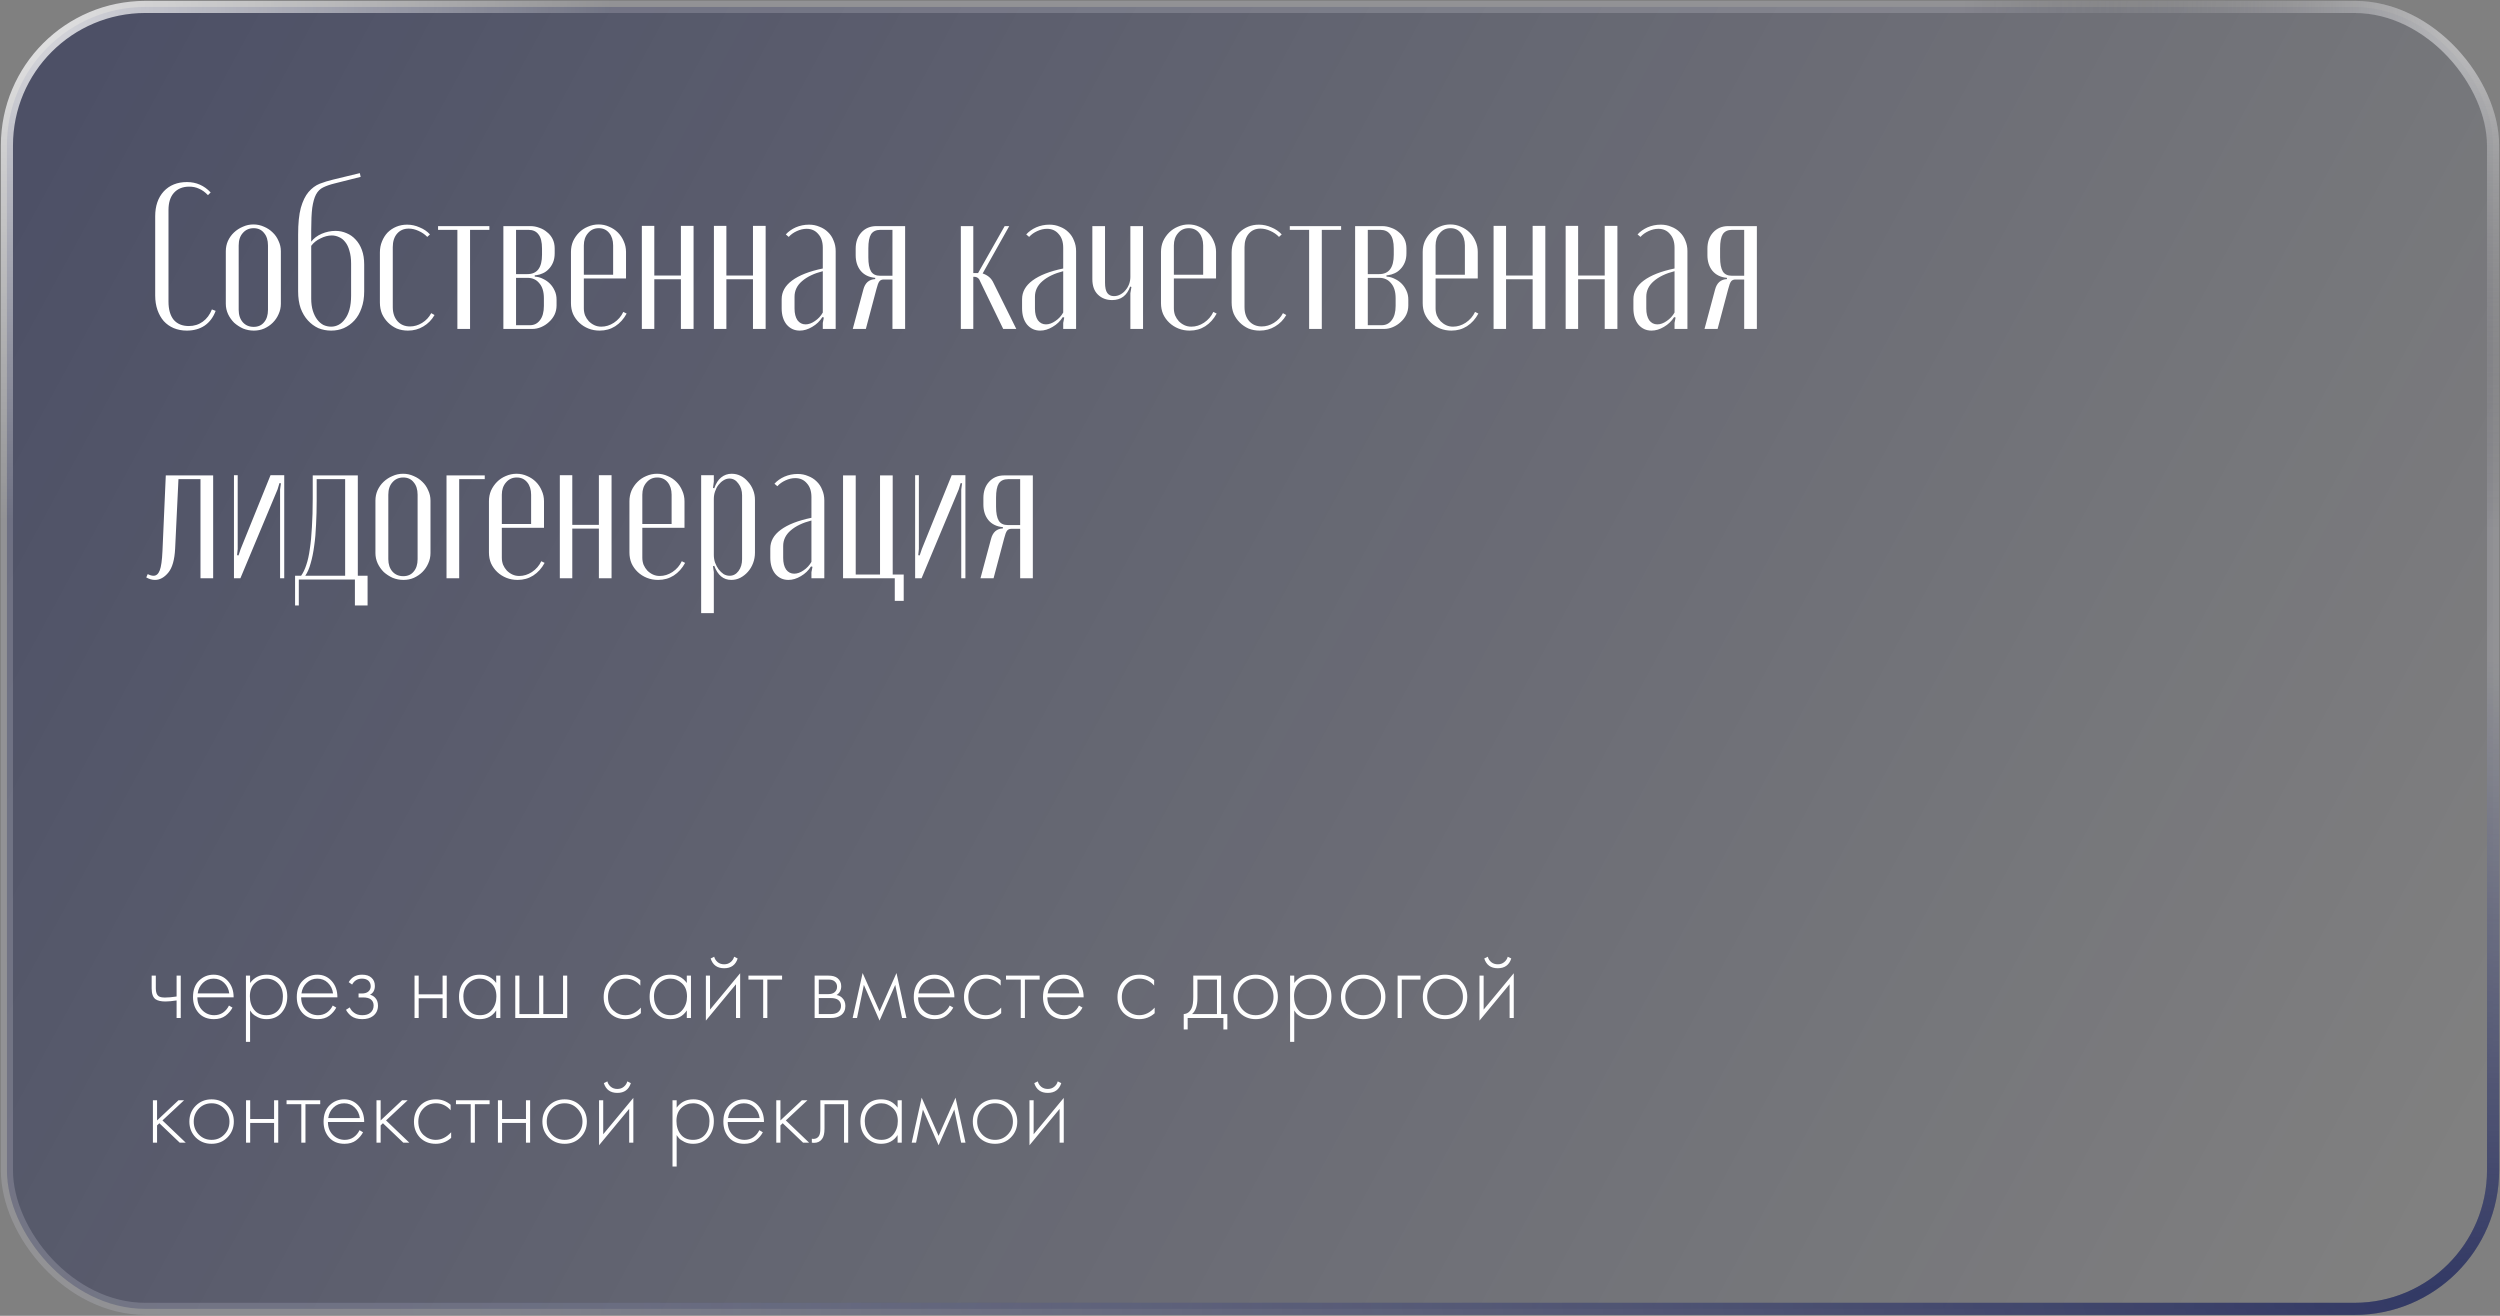
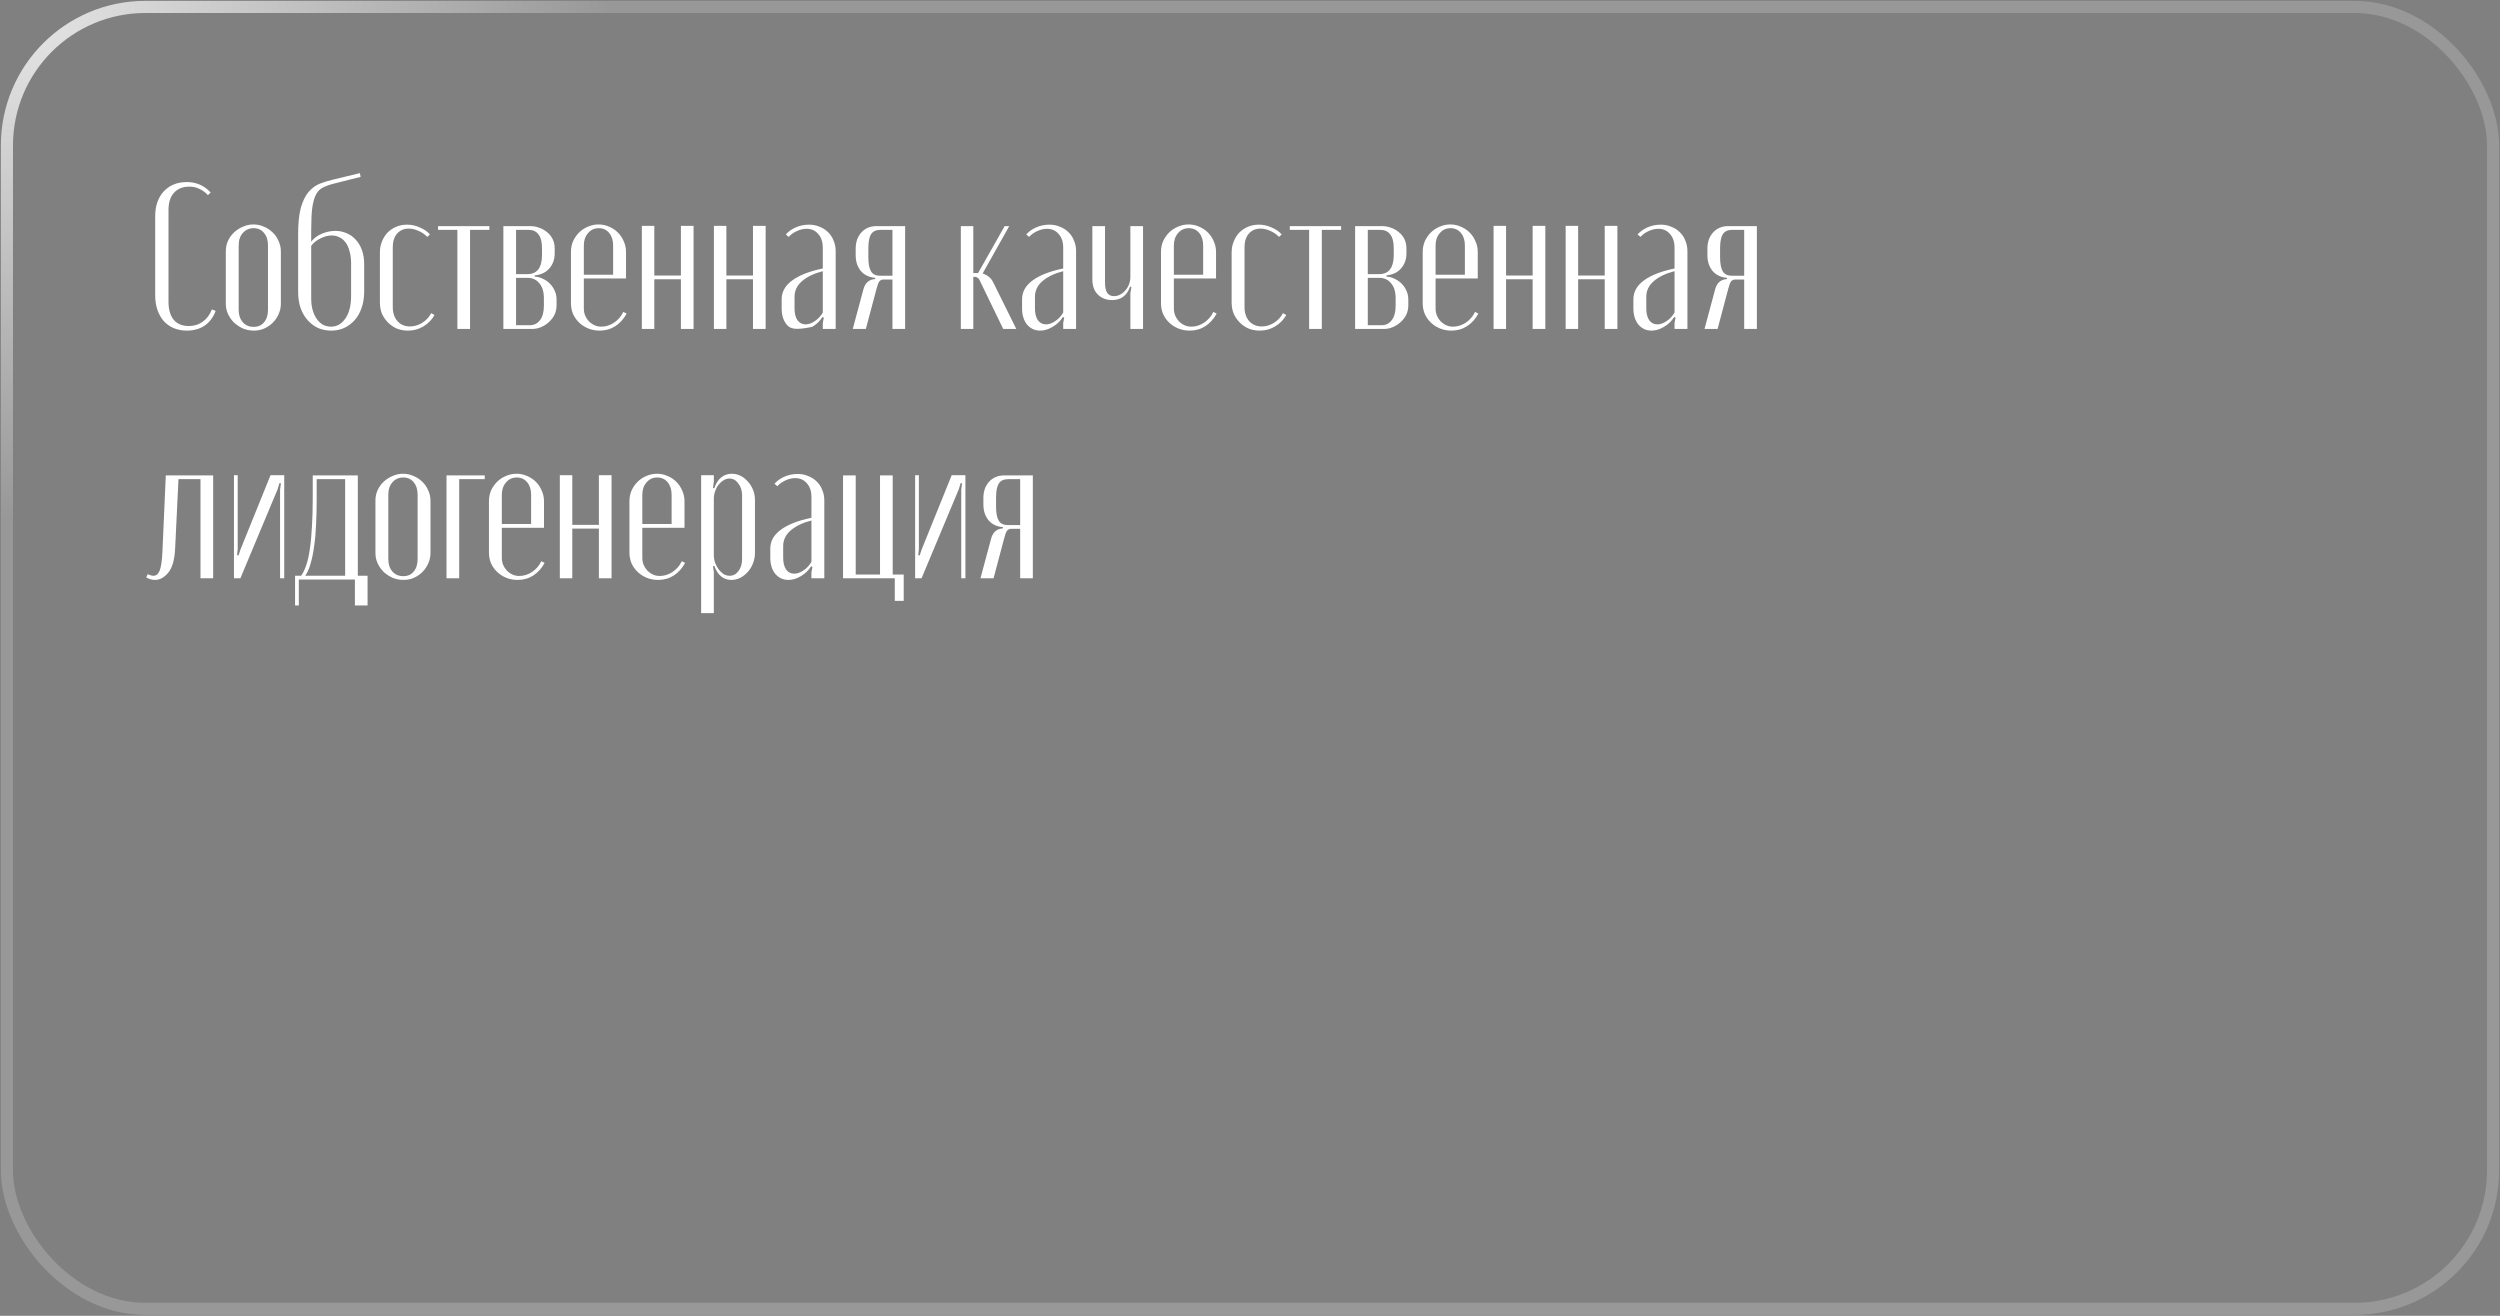
<svg xmlns="http://www.w3.org/2000/svg" width="722" height="380" viewBox="0 0 722 380" fill="none">
  <rect x="0" y="0" width="722" height="380" fill="#808080" stroke="none" />
-   <rect x="2" y="2" width="718" height="376" rx="40" fill="url(#paint0_linear_44_1063)" />
-   <rect x="2" y="2" width="718" height="376" rx="40" stroke="url(#paint1_radial_44_1063)" stroke-width="3.5" />
  <rect x="2" y="2" width="718" height="376" rx="40" stroke="url(#paint2_radial_44_1063)" stroke-width="3.5" />
-   <rect x="2" y="2" width="718" height="376" rx="40" stroke="url(#paint3_radial_44_1063)" stroke-width="3.5" />
-   <path d="M44.82 62.48C44.82 59.48 45.64 57.08 47.28 55.28C48.96 53.48 51.2 52.58 54 52.58C56.68 52.58 58.96 53.58 60.84 55.58L60.06 56.36C59.22 55.48 58.36 54.86 57.48 54.5C56.64 54.1 55.7 53.9 54.66 53.9C52.78 53.9 51.3 54.5 50.22 55.7C49.18 56.86 48.66 58.52 48.66 60.68V87.08C48.66 89.36 49.16 91.12 50.16 92.36C51.2 93.56 52.66 94.16 54.54 94.16C56.06 94.16 57.4 93.74 58.56 92.9C59.72 92.06 60.6 90.88 61.2 89.36L62.28 89.78C61.6 91.62 60.54 93.04 59.1 94.04C57.66 95 55.94 95.48 53.94 95.48C52.58 95.48 51.32 95.24 50.16 94.76C49.04 94.28 48.08 93.6 47.28 92.72C46.52 91.84 45.92 90.78 45.48 89.54C45.04 88.26 44.82 86.86 44.82 85.34V62.48ZM73.193 64.82C74.273 64.82 75.293 65.04 76.253 65.48C77.213 65.88 78.053 66.44 78.773 67.16C79.493 67.84 80.053 68.66 80.453 69.62C80.893 70.54 81.113 71.52 81.113 72.56V87.74C81.113 88.78 80.893 89.78 80.453 90.74C80.053 91.66 79.493 92.48 78.773 93.2C78.093 93.88 77.273 94.44 76.313 94.88C75.393 95.28 74.393 95.48 73.313 95.48C72.233 95.48 71.193 95.28 70.193 94.88C69.233 94.44 68.373 93.88 67.613 93.2C66.893 92.48 66.313 91.66 65.873 90.74C65.433 89.78 65.213 88.78 65.213 87.74V72.56C65.213 71.52 65.413 70.54 65.813 69.62C66.253 68.66 66.833 67.84 67.553 67.16C68.313 66.44 69.173 65.88 70.133 65.48C71.093 65.04 72.113 64.82 73.193 64.82ZM73.253 65.9C71.973 65.9 70.933 66.36 70.133 67.28C69.333 68.16 68.933 69.36 68.933 70.88V89.48C68.933 90.96 69.333 92.16 70.133 93.08C70.933 93.96 71.973 94.4 73.253 94.4C74.533 94.4 75.533 93.96 76.253 93.08C77.013 92.2 77.393 91 77.393 89.48V70.88C77.393 69.36 77.013 68.16 76.253 67.28C75.533 66.36 74.533 65.9 73.253 65.9ZM86.098 84.14V67.76C86.098 64.52 86.358 61.94 86.878 60.02C87.438 58.06 88.178 56.54 89.098 55.46C90.058 54.34 91.138 53.54 92.338 53.06C93.578 52.58 94.878 52.18 96.238 51.86L103.918 50L104.158 51.08L96.538 53C95.258 53.32 94.178 53.7 93.298 54.14C92.458 54.54 91.778 55.22 91.258 56.18C90.778 57.1 90.418 58.38 90.178 60.02C89.978 61.62 89.878 63.76 89.878 66.44V69.8C90.598 68.84 91.598 68.08 92.878 67.52C94.198 66.96 95.538 66.68 96.898 66.68C98.018 66.68 99.078 66.9 100.078 67.34C101.078 67.74 101.958 68.36 102.718 69.2C103.478 70 104.078 71 104.518 72.2C104.958 73.4 105.178 74.8 105.178 76.4V84.14C105.178 85.98 104.918 87.6 104.398 89C103.918 90.4 103.238 91.58 102.358 92.54C101.478 93.5 100.458 94.24 99.298 94.76C98.178 95.24 96.958 95.48 95.638 95.48C94.318 95.48 93.078 95.24 91.918 94.76C90.798 94.24 89.798 93.5 88.918 92.54C88.038 91.58 87.338 90.4 86.818 89C86.338 87.6 86.098 85.98 86.098 84.14ZM89.878 71V86.24C89.878 87.56 90.038 88.74 90.358 89.78C90.678 90.78 91.098 91.62 91.618 92.3C92.138 92.98 92.738 93.5 93.418 93.86C94.138 94.18 94.878 94.34 95.638 94.34C96.398 94.34 97.118 94.16 97.798 93.8C98.478 93.44 99.078 92.9 99.598 92.18C100.158 91.46 100.598 90.54 100.918 89.42C101.238 88.26 101.398 86.9 101.398 85.34V76.16C101.398 74.72 101.238 73.48 100.918 72.44C100.638 71.4 100.238 70.56 99.718 69.92C99.198 69.24 98.598 68.76 97.918 68.48C97.238 68.16 96.538 68 95.818 68C94.778 68 93.698 68.28 92.578 68.84C91.458 69.36 90.558 70.08 89.878 71ZM109.714 72.92C109.714 71.76 109.914 70.7 110.314 69.74C110.714 68.74 111.254 67.88 111.934 67.16C112.654 66.44 113.494 65.88 114.454 65.48C115.414 65.08 116.454 64.88 117.574 64.88C118.814 64.88 120.014 65.14 121.174 65.66C122.374 66.14 123.374 66.82 124.174 67.7L123.394 68.42C122.714 67.7 121.874 67.12 120.874 66.68C119.914 66.24 118.974 66.02 118.054 66.02C116.654 66.02 115.534 66.5 114.694 67.46C113.854 68.42 113.434 69.72 113.434 71.36V88.7C113.434 90.38 113.894 91.74 114.814 92.78C115.734 93.78 116.934 94.28 118.414 94.28C119.614 94.28 120.774 93.94 121.894 93.26C123.054 92.54 123.934 91.6 124.534 90.44L125.494 90.98C124.694 92.38 123.614 93.48 122.254 94.28C120.934 95.08 119.454 95.48 117.814 95.48C116.654 95.48 115.574 95.28 114.574 94.88C113.614 94.44 112.774 93.86 112.054 93.14C111.334 92.42 110.754 91.58 110.314 90.62C109.914 89.62 109.714 88.54 109.714 87.38V72.92ZM141.331 66.38H135.751V95H132.091V66.38H126.511V65.3H141.331V66.38ZM160.194 73.16C160.194 74.16 160.034 75.04 159.714 75.8C159.394 76.56 158.974 77.2 158.454 77.72C157.974 78.24 157.414 78.64 156.774 78.92C156.174 79.2 155.574 79.38 154.974 79.46L154.434 79.52V79.88L154.974 79.94C155.614 80.02 156.274 80.24 156.954 80.6C157.634 80.92 158.254 81.36 158.814 81.92C159.374 82.48 159.834 83.16 160.194 83.96C160.554 84.72 160.734 85.58 160.734 86.54V88.22C160.734 89.18 160.534 90.08 160.134 90.92C159.734 91.72 159.194 92.42 158.514 93.02C157.874 93.62 157.134 94.1 156.294 94.46C155.454 94.82 154.594 95 153.714 95H145.374V65.3H153.174C154.054 65.3 154.914 65.46 155.754 65.78C156.594 66.06 157.334 66.48 157.974 67.04C158.654 67.56 159.194 68.22 159.594 69.02C159.994 69.82 160.194 70.74 160.194 71.78V73.16ZM152.334 79.16C155.134 79.16 156.534 77.3 156.534 73.58V71.78C156.534 69.9 156.194 68.54 155.514 67.7C154.874 66.82 153.914 66.38 152.634 66.38H149.034V79.16H152.334ZM157.074 86.12C157.074 84.24 156.634 82.8 155.754 81.8C154.914 80.76 153.774 80.24 152.334 80.24H149.034V93.92H153.054C154.254 93.92 155.214 93.44 155.934 92.48C156.694 91.52 157.074 90.14 157.074 88.34V86.12ZM164.893 72.74C164.893 71.66 165.093 70.64 165.493 69.68C165.933 68.72 166.513 67.88 167.233 67.16C167.953 66.44 168.793 65.88 169.753 65.48C170.753 65.04 171.793 64.82 172.873 64.82C173.953 64.82 174.973 65.04 175.933 65.48C176.893 65.88 177.733 66.44 178.453 67.16C179.173 67.88 179.733 68.72 180.133 69.68C180.573 70.64 180.793 71.66 180.793 72.74V80.42H168.613V89.06C168.613 89.78 168.733 90.46 168.973 91.1C169.253 91.74 169.613 92.3 170.053 92.78C170.533 93.26 171.073 93.64 171.673 93.92C172.273 94.2 172.933 94.34 173.653 94.34C174.933 94.34 176.153 93.96 177.313 93.2C178.513 92.4 179.413 91.36 180.013 90.08L180.973 90.56C180.133 92.12 179.033 93.34 177.673 94.22C176.353 95.06 174.853 95.48 173.173 95.48C172.013 95.48 170.933 95.28 169.933 94.88C168.933 94.48 168.053 93.92 167.293 93.2C166.533 92.48 165.933 91.64 165.493 90.68C165.093 89.72 164.893 88.68 164.893 87.56V72.74ZM177.073 79.34V70.88C177.073 69.4 176.693 68.2 175.933 67.28C175.173 66.36 174.173 65.9 172.933 65.9C171.653 65.9 170.613 66.38 169.813 67.34C169.013 68.26 168.613 69.44 168.613 70.88V79.34H177.073ZM188.963 65.24V79.58H196.643V65.24H200.303V95H196.643V80.66H188.963V95H185.363V65.24H188.963ZM209.778 65.24V79.58H217.458V65.24H221.118V95H217.458V80.66H209.778V95H206.178V65.24H209.778ZM225.743 86.42C225.743 84.3 226.743 82.5 228.743 81.02C230.783 79.5 233.743 78.34 237.623 77.54V71.54C237.623 69.86 237.183 68.54 236.303 67.58C235.463 66.58 234.343 66.08 232.943 66.08C232.023 66.08 231.083 66.3 230.123 66.74C229.163 67.18 228.383 67.74 227.783 68.42L226.943 67.7C227.703 66.86 228.663 66.18 229.823 65.66C231.023 65.14 232.303 64.88 233.663 64.88C234.743 64.88 235.743 65.08 236.663 65.48C237.623 65.84 238.443 66.36 239.123 67.04C239.843 67.72 240.383 68.54 240.743 69.5C241.143 70.42 241.343 71.42 241.343 72.5V95H237.623V93.26L237.923 91.7L237.503 91.58C236.783 92.74 235.803 93.68 234.563 94.4C233.363 95.12 232.163 95.48 230.963 95.48C229.443 95.48 228.183 94.9 227.183 93.74C226.223 92.54 225.743 90.98 225.743 89.06V86.42ZM232.643 93.68C233.523 93.68 234.423 93.36 235.343 92.72C236.303 92.08 237.063 91.26 237.623 90.26V78.32C235.103 78.96 233.103 79.92 231.623 81.2C230.183 82.44 229.463 83.94 229.463 85.7V89.12C229.463 90.52 229.743 91.64 230.303 92.48C230.903 93.28 231.683 93.68 232.643 93.68ZM261.399 95H257.739V80.72H255.219C254.659 80.72 254.239 80.9 253.959 81.26C253.679 81.62 253.399 82.36 253.119 83.48L250.059 95H246.279L249.339 83.6C249.579 82.68 249.979 81.96 250.539 81.44C251.139 80.92 251.879 80.64 252.759 80.6V80.24C250.959 80.08 249.559 79.4 248.559 78.2C247.599 77 247.119 75.5 247.119 73.7V71.84C247.119 69.92 247.659 68.36 248.739 67.16C249.859 65.92 251.319 65.3 253.119 65.3H261.399V95ZM250.779 74.36C250.779 76.16 251.039 77.5 251.559 78.38C252.079 79.22 252.959 79.64 254.199 79.64H257.739V66.38H254.259C253.019 66.38 252.119 66.8 251.559 67.64C251.039 68.48 250.779 69.84 250.779 71.72V74.36ZM283.127 81.38C282.807 80.42 282.207 79.94 281.327 79.94H281.087V95H277.487V65.3H281.087V78.86H282.467L290.147 65.3H291.467L283.787 78.98C284.427 79.18 285.027 79.5 285.587 79.94C286.147 80.38 286.607 81 286.967 81.8L293.507 95H289.727L283.127 81.38ZM295.174 86.42C295.174 84.3 296.174 82.5 298.174 81.02C300.214 79.5 303.174 78.34 307.054 77.54V71.54C307.054 69.86 306.614 68.54 305.734 67.58C304.894 66.58 303.774 66.08 302.374 66.08C301.454 66.08 300.514 66.3 299.554 66.74C298.594 67.18 297.814 67.74 297.214 68.42L296.374 67.7C297.134 66.86 298.094 66.18 299.254 65.66C300.454 65.14 301.734 64.88 303.094 64.88C304.174 64.88 305.174 65.08 306.094 65.48C307.054 65.84 307.874 66.36 308.554 67.04C309.274 67.72 309.814 68.54 310.174 69.5C310.574 70.42 310.774 71.42 310.774 72.5V95H307.054V93.26L307.354 91.7L306.934 91.58C306.214 92.74 305.234 93.68 303.994 94.4C302.794 95.12 301.594 95.48 300.394 95.48C298.874 95.48 297.614 94.9 296.614 93.74C295.654 92.54 295.174 90.98 295.174 89.06V86.42ZM302.074 93.68C302.954 93.68 303.854 93.36 304.774 92.72C305.734 92.08 306.494 91.26 307.054 90.26V78.32C304.534 78.96 302.534 79.92 301.054 81.2C299.614 82.44 298.894 83.94 298.894 85.7V89.12C298.894 90.52 299.174 91.64 299.734 92.48C300.334 93.28 301.114 93.68 302.074 93.68ZM326.39 82.76C325.47 85.36 323.73 86.66 321.17 86.66C319.53 86.66 318.17 86.14 317.09 85.1C316.01 84.06 315.47 82.56 315.47 80.6V65.3H319.13V81.62C319.13 83.02 319.35 84.02 319.79 84.62C320.23 85.22 320.87 85.52 321.71 85.52C322.39 85.52 323.01 85.36 323.57 85.04C324.17 84.72 324.67 84.3 325.07 83.78C325.51 83.26 325.85 82.68 326.09 82.04C326.33 81.36 326.45 80.68 326.45 80V65.3H330.11V95H326.45V84.68L326.75 82.88L326.39 82.76ZM335.293 72.74C335.293 71.66 335.493 70.64 335.893 69.68C336.333 68.72 336.913 67.88 337.633 67.16C338.353 66.44 339.193 65.88 340.153 65.48C341.153 65.04 342.193 64.82 343.273 64.82C344.353 64.82 345.373 65.04 346.333 65.48C347.293 65.88 348.133 66.44 348.853 67.16C349.573 67.88 350.133 68.72 350.533 69.68C350.973 70.64 351.193 71.66 351.193 72.74V80.42H339.013V89.06C339.013 89.78 339.133 90.46 339.373 91.1C339.653 91.74 340.013 92.3 340.453 92.78C340.933 93.26 341.473 93.64 342.073 93.92C342.673 94.2 343.333 94.34 344.053 94.34C345.333 94.34 346.553 93.96 347.713 93.2C348.913 92.4 349.813 91.36 350.413 90.08L351.373 90.56C350.533 92.12 349.433 93.34 348.073 94.22C346.753 95.06 345.253 95.48 343.573 95.48C342.413 95.48 341.333 95.28 340.333 94.88C339.333 94.48 338.453 93.92 337.693 93.2C336.933 92.48 336.333 91.64 335.893 90.68C335.493 89.72 335.293 88.68 335.293 87.56V72.74ZM347.473 79.34V70.88C347.473 69.4 347.093 68.2 346.333 67.28C345.573 66.36 344.573 65.9 343.333 65.9C342.053 65.9 341.013 66.38 340.213 67.34C339.413 68.26 339.013 69.44 339.013 70.88V79.34H347.473ZM355.698 72.92C355.698 71.76 355.898 70.7 356.298 69.74C356.698 68.74 357.238 67.88 357.918 67.16C358.638 66.44 359.478 65.88 360.438 65.48C361.398 65.08 362.438 64.88 363.558 64.88C364.798 64.88 365.998 65.14 367.158 65.66C368.358 66.14 369.358 66.82 370.158 67.7L369.378 68.42C368.698 67.7 367.858 67.12 366.858 66.68C365.898 66.24 364.958 66.02 364.038 66.02C362.638 66.02 361.518 66.5 360.678 67.46C359.838 68.42 359.418 69.72 359.418 71.36V88.7C359.418 90.38 359.878 91.74 360.798 92.78C361.718 93.78 362.918 94.28 364.398 94.28C365.598 94.28 366.758 93.94 367.878 93.26C369.038 92.54 369.918 91.6 370.518 90.44L371.478 90.98C370.678 92.38 369.598 93.48 368.238 94.28C366.918 95.08 365.438 95.48 363.798 95.48C362.638 95.48 361.558 95.28 360.558 94.88C359.598 94.44 358.758 93.86 358.038 93.14C357.318 92.42 356.738 91.58 356.298 90.62C355.898 89.62 355.698 88.54 355.698 87.38V72.92ZM387.315 66.38H381.735V95H378.075V66.38H372.495V65.3H387.315V66.38ZM406.178 73.16C406.178 74.16 406.018 75.04 405.698 75.8C405.378 76.56 404.958 77.2 404.438 77.72C403.958 78.24 403.398 78.64 402.758 78.92C402.158 79.2 401.558 79.38 400.958 79.46L400.418 79.52V79.88L400.958 79.94C401.598 80.02 402.258 80.24 402.938 80.6C403.618 80.92 404.238 81.36 404.798 81.92C405.358 82.48 405.818 83.16 406.178 83.96C406.538 84.72 406.718 85.58 406.718 86.54V88.22C406.718 89.18 406.518 90.08 406.118 90.92C405.718 91.72 405.178 92.42 404.498 93.02C403.858 93.62 403.118 94.1 402.278 94.46C401.438 94.82 400.578 95 399.698 95H391.358V65.3H399.158C400.038 65.3 400.898 65.46 401.738 65.78C402.578 66.06 403.318 66.48 403.958 67.04C404.638 67.56 405.178 68.22 405.578 69.02C405.978 69.82 406.178 70.74 406.178 71.78V73.16ZM398.318 79.16C401.118 79.16 402.518 77.3 402.518 73.58V71.78C402.518 69.9 402.178 68.54 401.498 67.7C400.858 66.82 399.898 66.38 398.618 66.38H395.018V79.16H398.318ZM403.058 86.12C403.058 84.24 402.618 82.8 401.738 81.8C400.898 80.76 399.758 80.24 398.318 80.24H395.018V93.92H399.038C400.238 93.92 401.198 93.44 401.918 92.48C402.678 91.52 403.058 90.14 403.058 88.34V86.12ZM410.877 72.74C410.877 71.66 411.077 70.64 411.477 69.68C411.917 68.72 412.497 67.88 413.217 67.16C413.937 66.44 414.777 65.88 415.737 65.48C416.737 65.04 417.777 64.82 418.857 64.82C419.937 64.82 420.957 65.04 421.917 65.48C422.877 65.88 423.717 66.44 424.437 67.16C425.157 67.88 425.717 68.72 426.117 69.68C426.557 70.64 426.777 71.66 426.777 72.74V80.42H414.597V89.06C414.597 89.78 414.717 90.46 414.957 91.1C415.237 91.74 415.597 92.3 416.037 92.78C416.517 93.26 417.057 93.64 417.657 93.92C418.257 94.2 418.917 94.34 419.637 94.34C420.917 94.34 422.137 93.96 423.297 93.2C424.497 92.4 425.397 91.36 425.997 90.08L426.957 90.56C426.117 92.12 425.017 93.34 423.657 94.22C422.337 95.06 420.837 95.48 419.157 95.48C417.997 95.48 416.917 95.28 415.917 94.88C414.917 94.48 414.037 93.92 413.277 93.2C412.517 92.48 411.917 91.64 411.477 90.68C411.077 89.72 410.877 88.68 410.877 87.56V72.74ZM423.057 79.34V70.88C423.057 69.4 422.677 68.2 421.917 67.28C421.157 66.36 420.157 65.9 418.917 65.9C417.637 65.9 416.597 66.38 415.797 67.34C414.997 68.26 414.597 69.44 414.597 70.88V79.34H423.057ZM434.947 65.24V79.58H442.627V65.24H446.287V95H442.627V80.66H434.947V95H431.347V65.24H434.947ZM455.762 65.24V79.58H463.442V65.24H467.102V95H463.442V80.66H455.762V95H452.162V65.24H455.762ZM471.727 86.42C471.727 84.3 472.727 82.5 474.727 81.02C476.767 79.5 479.727 78.34 483.607 77.54V71.54C483.607 69.86 483.167 68.54 482.287 67.58C481.447 66.58 480.327 66.08 478.927 66.08C478.007 66.08 477.067 66.3 476.107 66.74C475.147 67.18 474.367 67.74 473.767 68.42L472.927 67.7C473.687 66.86 474.647 66.18 475.807 65.66C477.007 65.14 478.287 64.88 479.647 64.88C480.727 64.88 481.727 65.08 482.647 65.48C483.607 65.84 484.427 66.36 485.107 67.04C485.827 67.72 486.367 68.54 486.727 69.5C487.127 70.42 487.327 71.42 487.327 72.5V95H483.607V93.26L483.907 91.7L483.487 91.58C482.767 92.74 481.787 93.68 480.547 94.4C479.347 95.12 478.147 95.48 476.947 95.48C475.427 95.48 474.167 94.9 473.167 93.74C472.207 92.54 471.727 90.98 471.727 89.06V86.42ZM478.627 93.68C479.507 93.68 480.407 93.36 481.327 92.72C482.287 92.08 483.047 91.26 483.607 90.26V78.32C481.087 78.96 479.087 79.92 477.607 81.2C476.167 82.44 475.447 83.94 475.447 85.7V89.12C475.447 90.52 475.727 91.64 476.287 92.48C476.887 93.28 477.667 93.68 478.627 93.68ZM507.382 95H503.722V80.72H501.202C500.642 80.72 500.222 80.9 499.942 81.26C499.662 81.62 499.382 82.36 499.102 83.48L496.042 95H492.262L495.322 83.6C495.562 82.68 495.962 81.96 496.522 81.44C497.122 80.92 497.862 80.64 498.742 80.6V80.24C496.942 80.08 495.542 79.4 494.542 78.2C493.582 77 493.102 75.5 493.102 73.7V71.84C493.102 69.92 493.642 68.36 494.722 67.16C495.842 65.92 497.302 65.3 499.102 65.3H507.382V95ZM496.762 74.36C496.762 76.16 497.022 77.5 497.542 78.38C498.062 79.22 498.942 79.64 500.182 79.64H503.722V66.38H500.242C499.002 66.38 498.102 66.8 497.542 67.64C497.022 68.48 496.762 69.84 496.762 71.72V74.36ZM42.66 165.8C43.3 166.12 43.86 166.28 44.34 166.28C45.14 166.28 45.74 165.76 46.14 164.72C46.54 163.68 46.8 161.82 46.92 159.14L47.88 137.3H61.56V167H57.9V138.38H51.54L50.58 158.42C50.42 161.66 49.76 163.98 48.6 165.38C47.44 166.78 46.16 167.48 44.76 167.48C43.92 167.48 43.08 167.24 42.24 166.76L42.66 165.8ZM82.087 137.24V167H80.887V141.38L81.127 139.58L80.707 139.52L80.167 141.32L69.427 167H67.567V137.24H68.647V158.54L68.467 160.34L68.887 160.4L69.487 158.6L78.127 137.24H82.087ZM85.217 174.86V166.28H86.957C87.557 165.44 88.057 164.4 88.457 163.16C88.897 161.88 89.237 160.34 89.477 158.54C89.757 156.74 89.957 154.64 90.077 152.24C90.237 149.84 90.317 147.08 90.317 143.96V137.3H103.337V166.28H106.157V174.86H102.497V167.36H86.297V174.86H85.217ZM99.677 166.28V138.38H91.457V144.62C91.457 146.98 91.397 149.28 91.277 151.52C91.197 153.72 91.017 155.76 90.737 157.64C90.497 159.52 90.157 161.2 89.717 162.68C89.317 164.16 88.797 165.36 88.157 166.28H99.677ZM116.405 136.82C117.485 136.82 118.505 137.04 119.465 137.48C120.425 137.88 121.265 138.44 121.985 139.16C122.705 139.84 123.265 140.66 123.665 141.62C124.105 142.54 124.325 143.52 124.325 144.56V159.74C124.325 160.78 124.105 161.78 123.665 162.74C123.265 163.66 122.705 164.48 121.985 165.2C121.305 165.88 120.485 166.44 119.525 166.88C118.605 167.28 117.605 167.48 116.525 167.48C115.445 167.48 114.405 167.28 113.405 166.88C112.445 166.44 111.585 165.88 110.825 165.2C110.105 164.48 109.525 163.66 109.085 162.74C108.645 161.78 108.425 160.78 108.425 159.74V144.56C108.425 143.52 108.625 142.54 109.025 141.62C109.465 140.66 110.045 139.84 110.765 139.16C111.525 138.44 112.385 137.88 113.345 137.48C114.305 137.04 115.325 136.82 116.405 136.82ZM116.465 137.9C115.185 137.9 114.145 138.36 113.345 139.28C112.545 140.16 112.145 141.36 112.145 142.88V161.48C112.145 162.96 112.545 164.16 113.345 165.08C114.145 165.96 115.185 166.4 116.465 166.4C117.745 166.4 118.745 165.96 119.465 165.08C120.225 164.2 120.605 163 120.605 161.48V142.88C120.605 141.36 120.225 140.16 119.465 139.28C118.745 138.36 117.745 137.9 116.465 137.9ZM128.954 137.3H139.994V138.38H132.614V167H128.954V137.3ZM141.207 144.74C141.207 143.66 141.407 142.64 141.807 141.68C142.247 140.72 142.827 139.88 143.547 139.16C144.267 138.44 145.107 137.88 146.067 137.48C147.067 137.04 148.107 136.82 149.187 136.82C150.267 136.82 151.287 137.04 152.247 137.48C153.207 137.88 154.047 138.44 154.767 139.16C155.487 139.88 156.047 140.72 156.447 141.68C156.887 142.64 157.107 143.66 157.107 144.74V152.42H144.927V161.06C144.927 161.78 145.047 162.46 145.287 163.1C145.567 163.74 145.927 164.3 146.367 164.78C146.847 165.26 147.387 165.64 147.987 165.92C148.587 166.2 149.247 166.34 149.967 166.34C151.247 166.34 152.467 165.96 153.627 165.2C154.827 164.4 155.727 163.36 156.327 162.08L157.287 162.56C156.447 164.12 155.347 165.34 153.987 166.22C152.667 167.06 151.167 167.48 149.487 167.48C148.327 167.48 147.247 167.28 146.247 166.88C145.247 166.48 144.367 165.92 143.607 165.2C142.847 164.48 142.247 163.64 141.807 162.68C141.407 161.72 141.207 160.68 141.207 159.56V144.74ZM153.387 151.34V142.88C153.387 141.4 153.007 140.2 152.247 139.28C151.487 138.36 150.487 137.9 149.247 137.9C147.967 137.9 146.927 138.38 146.127 139.34C145.327 140.26 144.927 141.44 144.927 142.88V151.34H153.387ZM165.277 137.24V151.58H172.957V137.24H176.617V167H172.957V152.66H165.277V167H161.677V137.24H165.277ZM181.782 144.74C181.782 143.66 181.982 142.64 182.382 141.68C182.822 140.72 183.402 139.88 184.122 139.16C184.842 138.44 185.682 137.88 186.642 137.48C187.642 137.04 188.682 136.82 189.762 136.82C190.842 136.82 191.862 137.04 192.822 137.48C193.782 137.88 194.622 138.44 195.342 139.16C196.062 139.88 196.622 140.72 197.022 141.68C197.462 142.64 197.682 143.66 197.682 144.74V152.42H185.502V161.06C185.502 161.78 185.622 162.46 185.862 163.1C186.142 163.74 186.502 164.3 186.942 164.78C187.422 165.26 187.962 165.64 188.562 165.92C189.162 166.2 189.822 166.34 190.542 166.34C191.822 166.34 193.042 165.96 194.202 165.2C195.402 164.4 196.302 163.36 196.902 162.08L197.862 162.56C197.022 164.12 195.922 165.34 194.562 166.22C193.242 167.06 191.742 167.48 190.062 167.48C188.902 167.48 187.822 167.28 186.822 166.88C185.822 166.48 184.942 165.92 184.182 165.2C183.422 164.48 182.822 163.64 182.382 162.68C181.982 161.72 181.782 160.68 181.782 159.56V144.74ZM193.962 151.34V142.88C193.962 141.4 193.582 140.2 192.822 139.28C192.062 138.36 191.062 137.9 189.822 137.9C188.542 137.9 187.502 138.38 186.702 139.34C185.902 140.26 185.502 141.44 185.502 142.88V151.34H193.962ZM205.913 140.9L206.273 141.02C206.753 139.62 207.413 138.58 208.253 137.9C209.133 137.18 210.153 136.82 211.313 136.82C212.233 136.82 213.093 137.02 213.893 137.42C214.693 137.82 215.393 138.38 215.993 139.1C216.633 139.78 217.133 140.58 217.493 141.5C217.853 142.38 218.033 143.34 218.033 144.38V159.62C218.033 160.66 217.853 161.66 217.493 162.62C217.133 163.58 216.633 164.42 215.993 165.14C215.353 165.86 214.613 166.44 213.773 166.88C212.973 167.28 212.113 167.48 211.193 167.48C208.913 167.48 207.273 166.12 206.273 163.4L205.913 163.52L206.153 165.2V177.08H202.493V137.24H206.153V139.1L205.913 140.9ZM206.153 160.28C206.153 161.04 206.273 161.78 206.513 162.5C206.793 163.22 207.133 163.86 207.533 164.42C207.973 164.98 208.453 165.44 208.973 165.8C209.533 166.12 210.113 166.28 210.713 166.28C211.753 166.28 212.613 165.82 213.293 164.9C213.973 163.98 214.313 162.84 214.313 161.48V143.06C214.313 141.7 213.953 140.56 213.233 139.64C212.553 138.68 211.693 138.2 210.653 138.2C210.053 138.2 209.473 138.38 208.913 138.74C208.393 139.06 207.913 139.5 207.473 140.06C207.073 140.58 206.753 141.2 206.513 141.92C206.273 142.6 206.153 143.32 206.153 144.08V160.28ZM222.462 158.42C222.462 156.3 223.462 154.5 225.462 153.02C227.502 151.5 230.462 150.34 234.342 149.54V143.54C234.342 141.86 233.902 140.54 233.022 139.58C232.182 138.58 231.062 138.08 229.662 138.08C228.742 138.08 227.802 138.3 226.842 138.74C225.882 139.18 225.102 139.74 224.502 140.42L223.662 139.7C224.422 138.86 225.382 138.18 226.542 137.66C227.742 137.14 229.022 136.88 230.382 136.88C231.462 136.88 232.462 137.08 233.382 137.48C234.342 137.84 235.162 138.36 235.842 139.04C236.562 139.72 237.102 140.54 237.462 141.5C237.862 142.42 238.062 143.42 238.062 144.5V167H234.342V165.26L234.642 163.7L234.222 163.58C233.502 164.74 232.522 165.68 231.282 166.4C230.082 167.12 228.882 167.48 227.682 167.48C226.162 167.48 224.902 166.9 223.902 165.74C222.942 164.54 222.462 162.98 222.462 161.06V158.42ZM229.362 165.68C230.242 165.68 231.142 165.36 232.062 164.72C233.022 164.08 233.782 163.26 234.342 162.26V150.32C231.822 150.96 229.822 151.92 228.342 153.2C226.902 154.44 226.182 155.94 226.182 157.7V161.12C226.182 162.52 226.462 163.64 227.022 164.48C227.622 165.28 228.402 165.68 229.362 165.68ZM243.472 137.3H247.132V165.92H254.152V137.3H257.812V165.92H260.992V173.54H258.412V167H243.472V137.3ZM278.81 137.24V167H277.61V141.38L277.85 139.58L277.43 139.52L276.89 141.32L266.15 167H264.29V137.24H265.37V158.54L265.19 160.34L265.61 160.4L266.21 158.6L274.85 137.24H278.81ZM298.282 167H294.622V152.72H292.102C291.542 152.72 291.122 152.9 290.842 153.26C290.562 153.62 290.282 154.36 290.002 155.48L286.942 167H283.162L286.222 155.6C286.462 154.68 286.862 153.96 287.422 153.44C288.022 152.92 288.762 152.64 289.642 152.6V152.24C287.842 152.08 286.442 151.4 285.442 150.2C284.482 149 284.002 147.5 284.002 145.7V143.84C284.002 141.92 284.542 140.36 285.622 139.16C286.742 137.92 288.202 137.3 290.002 137.3H298.282V167ZM287.662 146.36C287.662 148.16 287.922 149.5 288.442 150.38C288.962 151.22 289.842 151.64 291.082 151.64H294.622V138.38H291.142C289.902 138.38 289.002 138.8 288.442 139.64C287.922 140.48 287.662 141.84 287.662 143.72V146.36Z" fill="white" />
-   <path d="M51 294V288.93C49.68 289.13 48.61 289.23 47.79 289.23C46.49 289.23 45.53 289.01 44.91 288.57C44.17 288.03 43.8 286.99 43.8 285.45V281.76H45V285.45C45 286.57 45.27 287.32 45.81 287.7C46.19 287.96 46.8 288.09 47.64 288.09C48.58 288.09 49.7 287.99 51 287.79V281.76H52.2V294H51ZM67.473 288.03H57.003C57.003 289.55 57.473 290.79 58.413 291.75C59.373 292.71 60.523 293.19 61.863 293.19C62.823 293.19 63.673 292.94 64.413 292.44C65.153 291.92 65.723 291.24 66.123 290.4L67.143 291C66.683 291.88 66.013 292.66 65.133 293.34C64.253 294 63.133 294.33 61.773 294.33C59.913 294.33 58.443 293.73 57.363 292.53C56.283 291.31 55.743 289.78 55.743 287.94C55.743 285.92 56.323 284.34 57.483 283.2C58.663 282.06 60.063 281.49 61.683 281.49C63.343 281.49 64.723 282.1 65.823 283.32C66.923 284.54 67.473 286.11 67.473 288.03ZM57.093 286.89H66.213C66.053 285.65 65.553 284.63 64.713 283.83C63.893 283.03 62.883 282.63 61.683 282.63C60.463 282.63 59.433 283.04 58.593 283.86C57.753 284.66 57.253 285.67 57.093 286.89ZM72.225 291.81V300.9H71.025V281.76H72.225V283.89C73.405 282.29 75.005 281.49 77.025 281.49C78.825 281.49 80.265 282.09 81.345 283.29C82.425 284.47 82.965 285.97 82.965 287.79C82.965 289.65 82.415 291.21 81.315 292.47C80.235 293.71 78.785 294.33 76.965 294.33C76.045 294.33 75.215 294.15 74.475 293.79C73.735 293.41 73.225 293.07 72.945 292.77C72.665 292.45 72.425 292.13 72.225 291.81ZM73.425 291.66C74.265 292.68 75.435 293.19 76.935 293.19C78.435 293.19 79.605 292.68 80.445 291.66C81.285 290.64 81.705 289.35 81.705 287.79C81.705 286.17 81.245 284.91 80.325 284.01C79.405 283.09 78.285 282.63 76.965 282.63C75.665 282.63 74.535 283.08 73.575 283.98C72.635 284.88 72.165 286.13 72.165 287.73C72.165 289.31 72.585 290.62 73.425 291.66ZM97.444 288.03H86.974C86.974 289.55 87.444 290.79 88.384 291.75C89.344 292.71 90.494 293.19 91.834 293.19C92.794 293.19 93.644 292.94 94.384 292.44C95.124 291.92 95.694 291.24 96.094 290.4L97.114 291C96.654 291.88 95.984 292.66 95.104 293.34C94.224 294 93.104 294.33 91.744 294.33C89.884 294.33 88.414 293.73 87.334 292.53C86.254 291.31 85.714 289.78 85.714 287.94C85.714 285.92 86.294 284.34 87.454 283.2C88.634 282.06 90.034 281.49 91.654 281.49C93.314 281.49 94.694 282.1 95.794 283.32C96.894 284.54 97.444 286.11 97.444 288.03ZM87.064 286.89H96.184C96.024 285.65 95.524 284.63 94.684 283.83C93.864 283.03 92.854 282.63 91.654 282.63C90.434 282.63 89.404 283.04 88.564 283.86C87.724 284.66 87.224 285.67 87.064 286.89ZM101.693 284.34L100.703 283.65C101.543 282.21 102.833 281.49 104.573 281.49C105.753 281.49 106.653 281.78 107.273 282.36C107.933 282.94 108.263 283.73 108.263 284.73C108.263 285.93 107.793 286.78 106.853 287.28C107.393 287.4 107.873 287.67 108.293 288.09C108.873 288.67 109.163 289.45 109.163 290.43C109.163 291.69 108.683 292.69 107.723 293.43C106.923 294.03 105.883 294.33 104.603 294.33C103.283 294.33 102.213 294.02 101.393 293.4C100.733 292.86 100.243 292.27 99.923 291.63L101.003 290.94C101.303 291.6 101.733 292.12 102.293 292.5C102.913 292.96 103.683 293.19 104.603 293.19C105.623 293.19 106.403 292.96 106.943 292.5C107.583 291.98 107.903 291.28 107.903 290.4C107.903 289.62 107.623 289.02 107.063 288.6C106.583 288.24 105.833 288.06 104.813 288.06H103.553V286.92H104.483C105.263 286.92 105.873 286.75 106.313 286.41C106.813 286.01 107.063 285.49 107.063 284.85C107.063 284.21 106.853 283.68 106.433 283.26C105.973 282.84 105.343 282.63 104.543 282.63C103.263 282.63 102.313 283.2 101.693 284.34ZM119.717 294V281.76H120.917V287.16H127.817V281.76H129.017V294H127.817V288.3H120.917V294H119.717ZM143.3 283.89V281.76H144.5V294H143.3V291.81C142.2 293.49 140.61 294.33 138.53 294.33C136.87 294.33 135.46 293.74 134.3 292.56C133.14 291.38 132.56 289.82 132.56 287.88C132.56 285.98 133.11 284.44 134.21 283.26C135.31 282.08 136.75 281.49 138.53 281.49C140.57 281.49 142.16 282.29 143.3 283.89ZM138.59 282.63C137.29 282.63 136.17 283.1 135.23 284.04C134.29 284.96 133.82 286.21 133.82 287.79C133.82 289.25 134.25 290.52 135.11 291.6C135.97 292.66 137.14 293.19 138.62 293.19C140.08 293.19 141.23 292.67 142.07 291.63C142.93 290.57 143.36 289.29 143.36 287.79C143.36 286.13 142.87 284.86 141.89 283.98C140.91 283.08 139.81 282.63 138.59 282.63ZM148.808 294V281.76H150.008V292.86H155.708V281.76H156.908V292.86H162.608V281.76H163.808V294H148.808ZM184.927 283.05V284.64C183.767 283.3 182.357 282.63 180.697 282.63C179.217 282.63 177.997 283.14 177.037 284.16C176.077 285.16 175.597 286.42 175.597 287.94C175.597 289.58 176.107 290.87 177.127 291.81C178.147 292.73 179.317 293.19 180.637 293.19C182.257 293.19 183.737 292.46 185.077 291V292.62C183.797 293.76 182.307 294.33 180.607 294.33C178.767 294.33 177.257 293.73 176.077 292.53C174.917 291.31 174.337 289.79 174.337 287.97C174.337 286.11 174.917 284.57 176.077 283.35C177.237 282.11 178.777 281.49 180.697 281.49C182.277 281.49 183.687 282.01 184.927 283.05ZM198.349 283.89V281.76H199.549V294H198.349V291.81C197.249 293.49 195.659 294.33 193.579 294.33C191.919 294.33 190.509 293.74 189.349 292.56C188.189 291.38 187.609 289.82 187.609 287.88C187.609 285.98 188.159 284.44 189.259 283.26C190.359 282.08 191.799 281.49 193.579 281.49C195.619 281.49 197.209 282.29 198.349 283.89ZM193.639 282.63C192.339 282.63 191.219 283.1 190.279 284.04C189.339 284.96 188.869 286.21 188.869 287.79C188.869 289.25 189.299 290.52 190.159 291.6C191.019 292.66 192.189 293.19 193.669 293.19C195.129 293.19 196.279 292.67 197.119 291.63C197.979 290.57 198.409 289.29 198.409 287.79C198.409 286.13 197.919 284.86 196.939 283.98C195.959 283.08 194.859 282.63 193.639 282.63ZM203.857 281.76H205.057V291.57L213.757 281.07V294H212.557V284.25L203.857 294.75V281.76ZM205.237 276.81L206.257 276.3C206.417 276.92 206.747 277.44 207.247 277.86C207.767 278.28 208.397 278.49 209.137 278.49C209.877 278.49 210.497 278.28 210.997 277.86C211.517 277.44 211.857 276.92 212.017 276.3L213.037 276.81C212.437 278.69 211.137 279.63 209.137 279.63C207.137 279.63 205.837 278.69 205.237 276.81ZM220.406 294V282.9H216.146V281.76H225.866V282.9H221.606V294H220.406ZM235.264 281.76H239.254C240.394 281.76 241.264 282 241.864 282.48C242.584 283.06 242.944 283.84 242.944 284.82C242.944 285.94 242.494 286.79 241.594 287.37C242.154 287.45 242.654 287.68 243.094 288.06C243.794 288.68 244.144 289.5 244.144 290.52C244.144 291.66 243.734 292.54 242.914 293.16C242.194 293.72 241.194 294 239.914 294H235.264V281.76ZM236.464 287.1H239.254C239.994 287.1 240.574 286.93 240.994 286.59C241.494 286.19 241.744 285.65 241.744 284.97C241.744 284.31 241.494 283.78 240.994 283.38C240.594 283.06 240.014 282.9 239.254 282.9H236.464V287.1ZM236.464 292.86H239.914C240.834 292.86 241.534 292.68 242.014 292.32C242.594 291.88 242.884 291.27 242.884 290.49C242.884 289.77 242.614 289.2 242.074 288.78C241.594 288.42 240.874 288.24 239.914 288.24H236.464V292.86ZM246.245 294L249.125 281.01L254.015 292.05L258.905 281.01L261.785 294H260.525L258.545 284.43L254.015 294.75L249.485 284.43L247.505 294H246.245ZM275.628 288.03H265.158C265.158 289.55 265.628 290.79 266.568 291.75C267.528 292.71 268.678 293.19 270.018 293.19C270.978 293.19 271.828 292.94 272.568 292.44C273.308 291.92 273.878 291.24 274.278 290.4L275.298 291C274.838 291.88 274.168 292.66 273.288 293.34C272.408 294 271.288 294.33 269.928 294.33C268.068 294.33 266.598 293.73 265.518 292.53C264.438 291.31 263.898 289.78 263.898 287.94C263.898 285.92 264.478 284.34 265.638 283.2C266.818 282.06 268.218 281.49 269.838 281.49C271.498 281.49 272.878 282.1 273.978 283.32C275.078 284.54 275.628 286.11 275.628 288.03ZM265.248 286.89H274.368C274.208 285.65 273.708 284.63 272.868 283.83C272.048 283.03 271.038 282.63 269.838 282.63C268.618 282.63 267.588 283.04 266.748 283.86C265.908 284.66 265.408 285.67 265.248 286.89ZM288.99 283.05V284.64C287.83 283.3 286.42 282.63 284.76 282.63C283.28 282.63 282.06 283.14 281.1 284.16C280.14 285.16 279.66 286.42 279.66 287.94C279.66 289.58 280.17 290.87 281.19 291.81C282.21 292.73 283.38 293.19 284.7 293.19C286.32 293.19 287.8 292.46 289.14 291V292.62C287.86 293.76 286.37 294.33 284.67 294.33C282.83 294.33 281.32 293.73 280.14 292.53C278.98 291.31 278.4 289.79 278.4 287.97C278.4 286.11 278.98 284.57 280.14 283.35C281.3 282.11 282.84 281.49 284.76 281.49C286.34 281.49 287.75 282.01 288.99 283.05ZM294.791 294V282.9H290.531V281.76H300.251V282.9H295.991V294H294.791ZM312.952 288.03H302.482C302.482 289.55 302.952 290.79 303.892 291.75C304.852 292.71 306.002 293.19 307.342 293.19C308.302 293.19 309.152 292.94 309.892 292.44C310.632 291.92 311.202 291.24 311.602 290.4L312.622 291C312.162 291.88 311.492 292.66 310.612 293.34C309.732 294 308.612 294.33 307.252 294.33C305.392 294.33 303.922 293.73 302.842 292.53C301.762 291.31 301.222 289.78 301.222 287.94C301.222 285.92 301.802 284.34 302.962 283.2C304.142 282.06 305.542 281.49 307.162 281.49C308.822 281.49 310.202 282.1 311.302 283.32C312.402 284.54 312.952 286.11 312.952 288.03ZM302.572 286.89H311.692C311.532 285.65 311.032 284.63 310.192 283.83C309.372 283.03 308.362 282.63 307.162 282.63C305.942 282.63 304.912 283.04 304.072 283.86C303.232 284.66 302.732 285.67 302.572 286.89ZM333.316 283.05V284.64C332.156 283.3 330.746 282.63 329.086 282.63C327.606 282.63 326.386 283.14 325.426 284.16C324.466 285.16 323.986 286.42 323.986 287.94C323.986 289.58 324.496 290.87 325.516 291.81C326.536 292.73 327.706 293.19 329.026 293.19C330.646 293.19 332.126 292.46 333.466 291V292.62C332.186 293.76 330.696 294.33 328.996 294.33C327.156 294.33 325.646 293.73 324.466 292.53C323.306 291.31 322.726 289.79 322.726 287.97C322.726 286.11 323.306 284.57 324.466 283.35C325.626 282.11 327.166 281.49 329.086 281.49C330.666 281.49 332.076 282.01 333.316 283.05ZM344.619 281.76H352.659V292.86H354.459V297.3H353.319V294H342.999V297.3H341.859V292.86C342.859 292.8 343.609 292.26 344.109 291.24C344.449 290.54 344.619 289.44 344.619 287.94V281.76ZM351.459 292.86V282.9H345.819V288.3C345.819 290.46 345.299 291.98 344.259 292.86H351.459ZM358.042 283.35C359.282 282.11 360.812 281.49 362.632 281.49C364.452 281.49 365.972 282.11 367.192 283.35C368.432 284.57 369.052 286.09 369.052 287.91C369.052 289.73 368.432 291.26 367.192 292.5C365.972 293.72 364.452 294.33 362.632 294.33C360.812 294.33 359.282 293.72 358.042 292.5C356.822 291.26 356.212 289.73 356.212 287.91C356.212 286.09 356.822 284.57 358.042 283.35ZM358.942 291.66C359.942 292.68 361.172 293.19 362.632 293.19C364.092 293.19 365.312 292.68 366.292 291.66C367.292 290.64 367.792 289.39 367.792 287.91C367.792 286.43 367.292 285.18 366.292 284.16C365.312 283.14 364.092 282.63 362.632 282.63C361.172 282.63 359.942 283.14 358.942 284.16C357.962 285.18 357.472 286.43 357.472 287.91C357.472 289.39 357.962 290.64 358.942 291.66ZM373.778 291.81V300.9H372.578V281.76H373.778V283.89C374.958 282.29 376.558 281.49 378.578 281.49C380.378 281.49 381.818 282.09 382.898 283.29C383.978 284.47 384.518 285.97 384.518 287.79C384.518 289.65 383.968 291.21 382.868 292.47C381.788 293.71 380.338 294.33 378.518 294.33C377.598 294.33 376.768 294.15 376.028 293.79C375.288 293.41 374.778 293.07 374.498 292.77C374.218 292.45 373.978 292.13 373.778 291.81ZM374.978 291.66C375.818 292.68 376.988 293.19 378.488 293.19C379.988 293.19 381.158 292.68 381.998 291.66C382.838 290.64 383.258 289.35 383.258 287.79C383.258 286.17 382.798 284.91 381.878 284.01C380.958 283.09 379.838 282.63 378.518 282.63C377.218 282.63 376.088 283.08 375.128 283.98C374.188 284.88 373.718 286.13 373.718 287.73C373.718 289.31 374.138 290.62 374.978 291.66ZM389.097 283.35C390.337 282.11 391.867 281.49 393.687 281.49C395.507 281.49 397.027 282.11 398.247 283.35C399.487 284.57 400.107 286.09 400.107 287.91C400.107 289.73 399.487 291.26 398.247 292.5C397.027 293.72 395.507 294.33 393.687 294.33C391.867 294.33 390.337 293.72 389.097 292.5C387.877 291.26 387.267 289.73 387.267 287.91C387.267 286.09 387.877 284.57 389.097 283.35ZM389.997 291.66C390.997 292.68 392.227 293.19 393.687 293.19C395.147 293.19 396.367 292.68 397.347 291.66C398.347 290.64 398.847 289.39 398.847 287.91C398.847 286.43 398.347 285.18 397.347 284.16C396.367 283.14 395.147 282.63 393.687 282.63C392.227 282.63 390.997 283.14 389.997 284.16C389.017 285.18 388.527 286.43 388.527 287.91C388.527 289.39 389.017 290.64 389.997 291.66ZM403.633 294V281.76H410.233V282.9H404.833V294H403.633ZM412.739 283.35C413.979 282.11 415.509 281.49 417.329 281.49C419.149 281.49 420.669 282.11 421.889 283.35C423.129 284.57 423.749 286.09 423.749 287.91C423.749 289.73 423.129 291.26 421.889 292.5C420.669 293.72 419.149 294.33 417.329 294.33C415.509 294.33 413.979 293.72 412.739 292.5C411.519 291.26 410.909 289.73 410.909 287.91C410.909 286.09 411.519 284.57 412.739 283.35ZM413.639 291.66C414.639 292.68 415.869 293.19 417.329 293.19C418.789 293.19 420.009 292.68 420.989 291.66C421.989 290.64 422.489 289.39 422.489 287.91C422.489 286.43 421.989 285.18 420.989 284.16C420.009 283.14 418.789 282.63 417.329 282.63C415.869 282.63 414.639 283.14 413.639 284.16C412.659 285.18 412.169 286.43 412.169 287.91C412.169 289.39 412.659 290.64 413.639 291.66ZM427.275 281.76H428.475V291.57L437.175 281.07V294H435.975V284.25L427.275 294.75V281.76ZM428.655 276.81L429.675 276.3C429.835 276.92 430.165 277.44 430.665 277.86C431.185 278.28 431.815 278.49 432.555 278.49C433.295 278.49 433.915 278.28 434.415 277.86C434.935 277.44 435.275 276.92 435.435 276.3L436.455 276.81C435.855 278.69 434.555 279.63 432.555 279.63C430.555 279.63 429.255 278.69 428.655 276.81ZM44.16 317.76H45.36V323.58L51.54 317.76H53.16L46.92 323.58L53.64 330H51.9L46.02 324.39L45.36 325.02V330H44.16V317.76ZM56.519 319.35C57.759 318.11 59.289 317.49 61.109 317.49C62.929 317.49 64.449 318.11 65.669 319.35C66.909 320.57 67.529 322.09 67.529 323.91C67.529 325.73 66.909 327.26 65.669 328.5C64.449 329.72 62.929 330.33 61.109 330.33C59.289 330.33 57.759 329.72 56.519 328.5C55.299 327.26 54.689 325.73 54.689 323.91C54.689 322.09 55.299 320.57 56.519 319.35ZM57.419 327.66C58.419 328.68 59.649 329.19 61.109 329.19C62.569 329.19 63.789 328.68 64.769 327.66C65.769 326.64 66.269 325.39 66.269 323.91C66.269 322.43 65.769 321.18 64.769 320.16C63.789 319.14 62.569 318.63 61.109 318.63C59.649 318.63 58.419 319.14 57.419 320.16C56.439 321.18 55.949 322.43 55.949 323.91C55.949 325.39 56.439 326.64 57.419 327.66ZM71.055 330V317.76H72.254V323.16H79.154V317.76H80.355V330H79.154V324.3H72.254V330H71.055ZM87.018 330V318.9H82.758V317.76H92.478V318.9H88.218V330H87.018ZM105.178 324.03H94.708C94.708 325.55 95.178 326.79 96.118 327.75C97.078 328.71 98.228 329.19 99.568 329.19C100.528 329.19 101.378 328.94 102.118 328.44C102.858 327.92 103.428 327.24 103.828 326.4L104.848 327C104.388 327.88 103.718 328.66 102.838 329.34C101.958 330 100.838 330.33 99.478 330.33C97.618 330.33 96.148 329.73 95.068 328.53C93.988 327.31 93.448 325.78 93.448 323.94C93.448 321.92 94.028 320.34 95.188 319.2C96.368 318.06 97.768 317.49 99.388 317.49C101.048 317.49 102.428 318.1 103.528 319.32C104.628 320.54 105.178 322.11 105.178 324.03ZM94.798 322.89H103.918C103.758 321.65 103.258 320.63 102.418 319.83C101.598 319.03 100.588 318.63 99.388 318.63C98.168 318.63 97.138 319.04 96.298 319.86C95.458 320.66 94.958 321.67 94.798 322.89ZM108.73 317.76H109.93V323.58L116.11 317.76H117.73L111.49 323.58L118.21 330H116.47L110.59 324.39L109.93 325.02V330H108.73V317.76ZM130.142 319.05V320.64C128.982 319.3 127.572 318.63 125.912 318.63C124.432 318.63 123.212 319.14 122.252 320.16C121.292 321.16 120.812 322.42 120.812 323.94C120.812 325.58 121.322 326.87 122.342 327.81C123.362 328.73 124.532 329.19 125.852 329.19C127.472 329.19 128.952 328.46 130.292 327V328.62C129.012 329.76 127.522 330.33 125.822 330.33C123.982 330.33 122.472 329.73 121.292 328.53C120.132 327.31 119.552 325.79 119.552 323.97C119.552 322.11 120.132 320.57 121.292 319.35C122.452 318.11 123.992 317.49 125.912 317.49C127.492 317.49 128.902 318.01 130.142 319.05ZM135.943 330V318.9H131.683V317.76H141.403V318.9H137.143V330H135.943ZM143.799 330V317.76H144.999V323.16H151.899V317.76H153.099V330H151.899V324.3H144.999V330H143.799ZM158.472 319.35C159.712 318.11 161.242 317.49 163.062 317.49C164.882 317.49 166.402 318.11 167.622 319.35C168.862 320.57 169.482 322.09 169.482 323.91C169.482 325.73 168.862 327.26 167.622 328.5C166.402 329.72 164.882 330.33 163.062 330.33C161.242 330.33 159.712 329.72 158.472 328.5C157.252 327.26 156.642 325.73 156.642 323.91C156.642 322.09 157.252 320.57 158.472 319.35ZM159.372 327.66C160.372 328.68 161.602 329.19 163.062 329.19C164.522 329.19 165.742 328.68 166.722 327.66C167.722 326.64 168.222 325.39 168.222 323.91C168.222 322.43 167.722 321.18 166.722 320.16C165.742 319.14 164.522 318.63 163.062 318.63C161.602 318.63 160.372 319.14 159.372 320.16C158.392 321.18 157.902 322.43 157.902 323.91C157.902 325.39 158.392 326.64 159.372 327.66ZM173.008 317.76H174.208V327.57L182.908 317.07V330H181.708V320.25L173.008 330.75V317.76ZM174.388 312.81L175.408 312.3C175.568 312.92 175.898 313.44 176.398 313.86C176.918 314.28 177.548 314.49 178.288 314.49C179.028 314.49 179.648 314.28 180.148 313.86C180.668 313.44 181.008 312.92 181.168 312.3L182.188 312.81C181.588 314.69 180.288 315.63 178.288 315.63C176.288 315.63 174.988 314.69 174.388 312.81ZM195.419 327.81V336.9H194.219V317.76H195.419V319.89C196.599 318.29 198.199 317.49 200.219 317.49C202.019 317.49 203.459 318.09 204.539 319.29C205.619 320.47 206.159 321.97 206.159 323.79C206.159 325.65 205.609 327.21 204.509 328.47C203.429 329.71 201.979 330.33 200.159 330.33C199.239 330.33 198.409 330.15 197.669 329.79C196.929 329.41 196.419 329.07 196.139 328.77C195.859 328.45 195.619 328.13 195.419 327.81ZM196.619 327.66C197.459 328.68 198.629 329.19 200.129 329.19C201.629 329.19 202.799 328.68 203.639 327.66C204.479 326.64 204.899 325.35 204.899 323.79C204.899 322.17 204.439 320.91 203.519 320.01C202.599 319.09 201.479 318.63 200.159 318.63C198.859 318.63 197.729 319.08 196.769 319.98C195.829 320.88 195.359 322.13 195.359 323.73C195.359 325.31 195.779 326.62 196.619 327.66ZM220.637 324.03H210.167C210.167 325.55 210.637 326.79 211.577 327.75C212.537 328.71 213.687 329.19 215.027 329.19C215.987 329.19 216.837 328.94 217.577 328.44C218.317 327.92 218.887 327.24 219.287 326.4L220.307 327C219.847 327.88 219.177 328.66 218.297 329.34C217.417 330 216.297 330.33 214.937 330.33C213.077 330.33 211.607 329.73 210.527 328.53C209.447 327.31 208.907 325.78 208.907 323.94C208.907 321.92 209.487 320.34 210.647 319.2C211.827 318.06 213.227 317.49 214.847 317.49C216.507 317.49 217.887 318.1 218.987 319.32C220.087 320.54 220.637 322.11 220.637 324.03ZM210.257 322.89H219.377C219.217 321.65 218.717 320.63 217.877 319.83C217.057 319.03 216.047 318.63 214.847 318.63C213.627 318.63 212.597 319.04 211.757 319.86C210.917 320.66 210.417 321.67 210.257 322.89ZM224.189 317.76H225.389V323.58L231.569 317.76H233.189L226.949 323.58L233.669 330H231.929L226.049 324.39L225.389 325.02V330H224.189V317.76ZM244.957 317.76V330H243.757V318.9H238.117V325.98C238.117 327.32 237.877 328.31 237.397 328.95C236.857 329.69 236.077 330.06 235.057 330.06C234.937 330.06 234.737 330.04 234.457 330V328.86C234.657 328.9 234.807 328.92 234.907 328.92C235.587 328.92 236.117 328.65 236.497 328.11C236.777 327.67 236.917 326.96 236.917 325.98V317.76H244.957ZM259.227 319.89V317.76H260.427V330H259.227V327.81C258.127 329.49 256.537 330.33 254.457 330.33C252.797 330.33 251.387 329.74 250.227 328.56C249.067 327.38 248.487 325.82 248.487 323.88C248.487 321.98 249.037 320.44 250.137 319.26C251.237 318.08 252.677 317.49 254.457 317.49C256.497 317.49 258.087 318.29 259.227 319.89ZM254.517 318.63C253.217 318.63 252.097 319.1 251.157 320.04C250.217 320.96 249.747 322.21 249.747 323.79C249.747 325.25 250.177 326.52 251.037 327.6C251.897 328.66 253.067 329.19 254.547 329.19C256.007 329.19 257.157 328.67 257.997 327.63C258.857 326.57 259.287 325.29 259.287 323.79C259.287 322.13 258.797 320.86 257.817 319.98C256.837 319.08 255.737 318.63 254.517 318.63ZM263.296 330L266.176 317.01L271.066 328.05L275.956 317.01L278.836 330H277.576L275.596 320.43L271.066 330.75L266.536 320.43L264.556 330H263.296ZM282.778 319.35C284.018 318.11 285.548 317.49 287.368 317.49C289.188 317.49 290.708 318.11 291.928 319.35C293.168 320.57 293.788 322.09 293.788 323.91C293.788 325.73 293.168 327.26 291.928 328.5C290.708 329.72 289.188 330.33 287.368 330.33C285.548 330.33 284.018 329.72 282.778 328.5C281.558 327.26 280.948 325.73 280.948 323.91C280.948 322.09 281.558 320.57 282.778 319.35ZM283.678 327.66C284.678 328.68 285.908 329.19 287.368 329.19C288.828 329.19 290.048 328.68 291.028 327.66C292.028 326.64 292.528 325.39 292.528 323.91C292.528 322.43 292.028 321.18 291.028 320.16C290.048 319.14 288.828 318.63 287.368 318.63C285.908 318.63 284.678 319.14 283.678 320.16C282.698 321.18 282.208 322.43 282.208 323.91C282.208 325.39 282.698 326.64 283.678 327.66ZM297.314 317.76H298.514V327.57L307.214 317.07V330H306.014V320.25L297.314 330.75V317.76ZM298.694 312.81L299.714 312.3C299.874 312.92 300.204 313.44 300.704 313.86C301.224 314.28 301.854 314.49 302.594 314.49C303.334 314.49 303.954 314.28 304.454 313.86C304.974 313.44 305.314 312.92 305.474 312.3L306.494 312.81C305.894 314.69 304.594 315.63 302.594 315.63C300.594 315.63 299.294 314.69 298.694 312.81Z" fill="white" />
+   <path d="M44.82 62.48C44.82 59.48 45.64 57.08 47.28 55.28C48.96 53.48 51.2 52.58 54 52.58C56.68 52.58 58.96 53.58 60.84 55.58L60.06 56.36C59.22 55.48 58.36 54.86 57.48 54.5C56.64 54.1 55.7 53.9 54.66 53.9C52.78 53.9 51.3 54.5 50.22 55.7C49.18 56.86 48.66 58.52 48.66 60.68V87.08C48.66 89.36 49.16 91.12 50.16 92.36C51.2 93.56 52.66 94.16 54.54 94.16C56.06 94.16 57.4 93.74 58.56 92.9C59.72 92.06 60.6 90.88 61.2 89.36L62.28 89.78C61.6 91.62 60.54 93.04 59.1 94.04C57.66 95 55.94 95.48 53.94 95.48C52.58 95.48 51.32 95.24 50.16 94.76C49.04 94.28 48.08 93.6 47.28 92.72C46.52 91.84 45.92 90.78 45.48 89.54C45.04 88.26 44.82 86.86 44.82 85.34V62.48ZM73.193 64.82C74.273 64.82 75.293 65.04 76.253 65.48C77.213 65.88 78.053 66.44 78.773 67.16C79.493 67.84 80.053 68.66 80.453 69.62C80.893 70.54 81.113 71.52 81.113 72.56V87.74C81.113 88.78 80.893 89.78 80.453 90.74C80.053 91.66 79.493 92.48 78.773 93.2C78.093 93.88 77.273 94.44 76.313 94.88C75.393 95.28 74.393 95.48 73.313 95.48C72.233 95.48 71.193 95.28 70.193 94.88C69.233 94.44 68.373 93.88 67.613 93.2C66.893 92.48 66.313 91.66 65.873 90.74C65.433 89.78 65.213 88.78 65.213 87.74V72.56C65.213 71.52 65.413 70.54 65.813 69.62C66.253 68.66 66.833 67.84 67.553 67.16C68.313 66.44 69.173 65.88 70.133 65.48C71.093 65.04 72.113 64.82 73.193 64.82ZM73.253 65.9C71.973 65.9 70.933 66.36 70.133 67.28C69.333 68.16 68.933 69.36 68.933 70.88V89.48C68.933 90.96 69.333 92.16 70.133 93.08C70.933 93.96 71.973 94.4 73.253 94.4C74.533 94.4 75.533 93.96 76.253 93.08C77.013 92.2 77.393 91 77.393 89.48V70.88C77.393 69.36 77.013 68.16 76.253 67.28C75.533 66.36 74.533 65.9 73.253 65.9ZM86.098 84.14V67.76C86.098 64.52 86.358 61.94 86.878 60.02C87.438 58.06 88.178 56.54 89.098 55.46C90.058 54.34 91.138 53.54 92.338 53.06C93.578 52.58 94.878 52.18 96.238 51.86L103.918 50L104.158 51.08L96.538 53C95.258 53.32 94.178 53.7 93.298 54.14C92.458 54.54 91.778 55.22 91.258 56.18C90.778 57.1 90.418 58.38 90.178 60.02C89.978 61.62 89.878 63.76 89.878 66.44V69.8C90.598 68.84 91.598 68.08 92.878 67.52C94.198 66.96 95.538 66.68 96.898 66.68C98.018 66.68 99.078 66.9 100.078 67.34C101.078 67.74 101.958 68.36 102.718 69.2C103.478 70 104.078 71 104.518 72.2C104.958 73.4 105.178 74.8 105.178 76.4V84.14C105.178 85.98 104.918 87.6 104.398 89C103.918 90.4 103.238 91.58 102.358 92.54C101.478 93.5 100.458 94.24 99.298 94.76C98.178 95.24 96.958 95.48 95.638 95.48C94.318 95.48 93.078 95.24 91.918 94.76C90.798 94.24 89.798 93.5 88.918 92.54C88.038 91.58 87.338 90.4 86.818 89C86.338 87.6 86.098 85.98 86.098 84.14ZM89.878 71V86.24C89.878 87.56 90.038 88.74 90.358 89.78C90.678 90.78 91.098 91.62 91.618 92.3C92.138 92.98 92.738 93.5 93.418 93.86C94.138 94.18 94.878 94.34 95.638 94.34C96.398 94.34 97.118 94.16 97.798 93.8C98.478 93.44 99.078 92.9 99.598 92.18C100.158 91.46 100.598 90.54 100.918 89.42C101.238 88.26 101.398 86.9 101.398 85.34V76.16C101.398 74.72 101.238 73.48 100.918 72.44C100.638 71.4 100.238 70.56 99.718 69.92C99.198 69.24 98.598 68.76 97.918 68.48C97.238 68.16 96.538 68 95.818 68C94.778 68 93.698 68.28 92.578 68.84C91.458 69.36 90.558 70.08 89.878 71ZM109.714 72.92C109.714 71.76 109.914 70.7 110.314 69.74C110.714 68.74 111.254 67.88 111.934 67.16C112.654 66.44 113.494 65.88 114.454 65.48C115.414 65.08 116.454 64.88 117.574 64.88C118.814 64.88 120.014 65.14 121.174 65.66C122.374 66.14 123.374 66.82 124.174 67.7L123.394 68.42C122.714 67.7 121.874 67.12 120.874 66.68C119.914 66.24 118.974 66.02 118.054 66.02C116.654 66.02 115.534 66.5 114.694 67.46C113.854 68.42 113.434 69.72 113.434 71.36V88.7C113.434 90.38 113.894 91.74 114.814 92.78C115.734 93.78 116.934 94.28 118.414 94.28C119.614 94.28 120.774 93.94 121.894 93.26C123.054 92.54 123.934 91.6 124.534 90.44L125.494 90.98C124.694 92.38 123.614 93.48 122.254 94.28C120.934 95.08 119.454 95.48 117.814 95.48C116.654 95.48 115.574 95.28 114.574 94.88C113.614 94.44 112.774 93.86 112.054 93.14C111.334 92.42 110.754 91.58 110.314 90.62C109.914 89.62 109.714 88.54 109.714 87.38V72.92ZM141.331 66.38H135.751V95H132.091V66.38H126.511V65.3H141.331V66.38ZM160.194 73.16C160.194 74.16 160.034 75.04 159.714 75.8C159.394 76.56 158.974 77.2 158.454 77.72C157.974 78.24 157.414 78.64 156.774 78.92C156.174 79.2 155.574 79.38 154.974 79.46L154.434 79.52V79.88L154.974 79.94C155.614 80.02 156.274 80.24 156.954 80.6C157.634 80.92 158.254 81.36 158.814 81.92C159.374 82.48 159.834 83.16 160.194 83.96C160.554 84.72 160.734 85.58 160.734 86.54V88.22C160.734 89.18 160.534 90.08 160.134 90.92C159.734 91.72 159.194 92.42 158.514 93.02C157.874 93.62 157.134 94.1 156.294 94.46C155.454 94.82 154.594 95 153.714 95H145.374V65.3H153.174C154.054 65.3 154.914 65.46 155.754 65.78C156.594 66.06 157.334 66.48 157.974 67.04C158.654 67.56 159.194 68.22 159.594 69.02C159.994 69.82 160.194 70.74 160.194 71.78V73.16ZM152.334 79.16C155.134 79.16 156.534 77.3 156.534 73.58V71.78C156.534 69.9 156.194 68.54 155.514 67.7C154.874 66.82 153.914 66.38 152.634 66.38H149.034V79.16H152.334ZM157.074 86.12C157.074 84.24 156.634 82.8 155.754 81.8C154.914 80.76 153.774 80.24 152.334 80.24H149.034V93.92H153.054C154.254 93.92 155.214 93.44 155.934 92.48C156.694 91.52 157.074 90.14 157.074 88.34V86.12ZM164.893 72.74C164.893 71.66 165.093 70.64 165.493 69.68C165.933 68.72 166.513 67.88 167.233 67.16C167.953 66.44 168.793 65.88 169.753 65.48C170.753 65.04 171.793 64.82 172.873 64.82C173.953 64.82 174.973 65.04 175.933 65.48C176.893 65.88 177.733 66.44 178.453 67.16C179.173 67.88 179.733 68.72 180.133 69.68C180.573 70.64 180.793 71.66 180.793 72.74V80.42H168.613V89.06C168.613 89.78 168.733 90.46 168.973 91.1C169.253 91.74 169.613 92.3 170.053 92.78C170.533 93.26 171.073 93.64 171.673 93.92C172.273 94.2 172.933 94.34 173.653 94.34C174.933 94.34 176.153 93.96 177.313 93.2C178.513 92.4 179.413 91.36 180.013 90.08L180.973 90.56C180.133 92.12 179.033 93.34 177.673 94.22C176.353 95.06 174.853 95.48 173.173 95.48C172.013 95.48 170.933 95.28 169.933 94.88C168.933 94.48 168.053 93.92 167.293 93.2C166.533 92.48 165.933 91.64 165.493 90.68C165.093 89.72 164.893 88.68 164.893 87.56V72.74ZM177.073 79.34V70.88C177.073 69.4 176.693 68.2 175.933 67.28C175.173 66.36 174.173 65.9 172.933 65.9C171.653 65.9 170.613 66.38 169.813 67.34C169.013 68.26 168.613 69.44 168.613 70.88V79.34H177.073ZM188.963 65.24V79.58H196.643V65.24H200.303V95H196.643V80.66H188.963V95H185.363V65.24H188.963ZM209.778 65.24V79.58H217.458V65.24H221.118V95H217.458V80.66H209.778V95H206.178V65.24H209.778ZM225.743 86.42C225.743 84.3 226.743 82.5 228.743 81.02C230.783 79.5 233.743 78.34 237.623 77.54V71.54C237.623 69.86 237.183 68.54 236.303 67.58C235.463 66.58 234.343 66.08 232.943 66.08C232.023 66.08 231.083 66.3 230.123 66.74C229.163 67.18 228.383 67.74 227.783 68.42L226.943 67.7C227.703 66.86 228.663 66.18 229.823 65.66C231.023 65.14 232.303 64.88 233.663 64.88C234.743 64.88 235.743 65.08 236.663 65.48C237.623 65.84 238.443 66.36 239.123 67.04C239.843 67.72 240.383 68.54 240.743 69.5C241.143 70.42 241.343 71.42 241.343 72.5V95H237.623V93.26L237.923 91.7L237.503 91.58C236.783 92.74 235.803 93.68 234.563 94.4C229.443 95.48 228.183 94.9 227.183 93.74C226.223 92.54 225.743 90.98 225.743 89.06V86.42ZM232.643 93.68C233.523 93.68 234.423 93.36 235.343 92.72C236.303 92.08 237.063 91.26 237.623 90.26V78.32C235.103 78.96 233.103 79.92 231.623 81.2C230.183 82.44 229.463 83.94 229.463 85.7V89.12C229.463 90.52 229.743 91.64 230.303 92.48C230.903 93.28 231.683 93.68 232.643 93.68ZM261.399 95H257.739V80.72H255.219C254.659 80.72 254.239 80.9 253.959 81.26C253.679 81.62 253.399 82.36 253.119 83.48L250.059 95H246.279L249.339 83.6C249.579 82.68 249.979 81.96 250.539 81.44C251.139 80.92 251.879 80.64 252.759 80.6V80.24C250.959 80.08 249.559 79.4 248.559 78.2C247.599 77 247.119 75.5 247.119 73.7V71.84C247.119 69.92 247.659 68.36 248.739 67.16C249.859 65.92 251.319 65.3 253.119 65.3H261.399V95ZM250.779 74.36C250.779 76.16 251.039 77.5 251.559 78.38C252.079 79.22 252.959 79.64 254.199 79.64H257.739V66.38H254.259C253.019 66.38 252.119 66.8 251.559 67.64C251.039 68.48 250.779 69.84 250.779 71.72V74.36ZM283.127 81.38C282.807 80.42 282.207 79.94 281.327 79.94H281.087V95H277.487V65.3H281.087V78.86H282.467L290.147 65.3H291.467L283.787 78.98C284.427 79.18 285.027 79.5 285.587 79.94C286.147 80.38 286.607 81 286.967 81.8L293.507 95H289.727L283.127 81.38ZM295.174 86.42C295.174 84.3 296.174 82.5 298.174 81.02C300.214 79.5 303.174 78.34 307.054 77.54V71.54C307.054 69.86 306.614 68.54 305.734 67.58C304.894 66.58 303.774 66.08 302.374 66.08C301.454 66.08 300.514 66.3 299.554 66.74C298.594 67.18 297.814 67.74 297.214 68.42L296.374 67.7C297.134 66.86 298.094 66.18 299.254 65.66C300.454 65.14 301.734 64.88 303.094 64.88C304.174 64.88 305.174 65.08 306.094 65.48C307.054 65.84 307.874 66.36 308.554 67.04C309.274 67.72 309.814 68.54 310.174 69.5C310.574 70.42 310.774 71.42 310.774 72.5V95H307.054V93.26L307.354 91.7L306.934 91.58C306.214 92.74 305.234 93.68 303.994 94.4C302.794 95.12 301.594 95.48 300.394 95.48C298.874 95.48 297.614 94.9 296.614 93.74C295.654 92.54 295.174 90.98 295.174 89.06V86.42ZM302.074 93.68C302.954 93.68 303.854 93.36 304.774 92.72C305.734 92.08 306.494 91.26 307.054 90.26V78.32C304.534 78.96 302.534 79.92 301.054 81.2C299.614 82.44 298.894 83.94 298.894 85.7V89.12C298.894 90.52 299.174 91.64 299.734 92.48C300.334 93.28 301.114 93.68 302.074 93.68ZM326.39 82.76C325.47 85.36 323.73 86.66 321.17 86.66C319.53 86.66 318.17 86.14 317.09 85.1C316.01 84.06 315.47 82.56 315.47 80.6V65.3H319.13V81.62C319.13 83.02 319.35 84.02 319.79 84.62C320.23 85.22 320.87 85.52 321.71 85.52C322.39 85.52 323.01 85.36 323.57 85.04C324.17 84.72 324.67 84.3 325.07 83.78C325.51 83.26 325.85 82.68 326.09 82.04C326.33 81.36 326.45 80.68 326.45 80V65.3H330.11V95H326.45V84.68L326.75 82.88L326.39 82.76ZM335.293 72.74C335.293 71.66 335.493 70.64 335.893 69.68C336.333 68.72 336.913 67.88 337.633 67.16C338.353 66.44 339.193 65.88 340.153 65.48C341.153 65.04 342.193 64.82 343.273 64.82C344.353 64.82 345.373 65.04 346.333 65.48C347.293 65.88 348.133 66.44 348.853 67.16C349.573 67.88 350.133 68.72 350.533 69.68C350.973 70.64 351.193 71.66 351.193 72.74V80.42H339.013V89.06C339.013 89.78 339.133 90.46 339.373 91.1C339.653 91.74 340.013 92.3 340.453 92.78C340.933 93.26 341.473 93.64 342.073 93.92C342.673 94.2 343.333 94.34 344.053 94.34C345.333 94.34 346.553 93.96 347.713 93.2C348.913 92.4 349.813 91.36 350.413 90.08L351.373 90.56C350.533 92.12 349.433 93.34 348.073 94.22C346.753 95.06 345.253 95.48 343.573 95.48C342.413 95.48 341.333 95.28 340.333 94.88C339.333 94.48 338.453 93.92 337.693 93.2C336.933 92.48 336.333 91.64 335.893 90.68C335.493 89.72 335.293 88.68 335.293 87.56V72.74ZM347.473 79.34V70.88C347.473 69.4 347.093 68.2 346.333 67.28C345.573 66.36 344.573 65.9 343.333 65.9C342.053 65.9 341.013 66.38 340.213 67.34C339.413 68.26 339.013 69.44 339.013 70.88V79.34H347.473ZM355.698 72.92C355.698 71.76 355.898 70.7 356.298 69.74C356.698 68.74 357.238 67.88 357.918 67.16C358.638 66.44 359.478 65.88 360.438 65.48C361.398 65.08 362.438 64.88 363.558 64.88C364.798 64.88 365.998 65.14 367.158 65.66C368.358 66.14 369.358 66.82 370.158 67.7L369.378 68.42C368.698 67.7 367.858 67.12 366.858 66.68C365.898 66.24 364.958 66.02 364.038 66.02C362.638 66.02 361.518 66.5 360.678 67.46C359.838 68.42 359.418 69.72 359.418 71.36V88.7C359.418 90.38 359.878 91.74 360.798 92.78C361.718 93.78 362.918 94.28 364.398 94.28C365.598 94.28 366.758 93.94 367.878 93.26C369.038 92.54 369.918 91.6 370.518 90.44L371.478 90.98C370.678 92.38 369.598 93.48 368.238 94.28C366.918 95.08 365.438 95.48 363.798 95.48C362.638 95.48 361.558 95.28 360.558 94.88C359.598 94.44 358.758 93.86 358.038 93.14C357.318 92.42 356.738 91.58 356.298 90.62C355.898 89.62 355.698 88.54 355.698 87.38V72.92ZM387.315 66.38H381.735V95H378.075V66.38H372.495V65.3H387.315V66.38ZM406.178 73.16C406.178 74.16 406.018 75.04 405.698 75.8C405.378 76.56 404.958 77.2 404.438 77.72C403.958 78.24 403.398 78.64 402.758 78.92C402.158 79.2 401.558 79.38 400.958 79.46L400.418 79.52V79.88L400.958 79.94C401.598 80.02 402.258 80.24 402.938 80.6C403.618 80.92 404.238 81.36 404.798 81.92C405.358 82.48 405.818 83.16 406.178 83.96C406.538 84.72 406.718 85.58 406.718 86.54V88.22C406.718 89.18 406.518 90.08 406.118 90.92C405.718 91.72 405.178 92.42 404.498 93.02C403.858 93.62 403.118 94.1 402.278 94.46C401.438 94.82 400.578 95 399.698 95H391.358V65.3H399.158C400.038 65.3 400.898 65.46 401.738 65.78C402.578 66.06 403.318 66.48 403.958 67.04C404.638 67.56 405.178 68.22 405.578 69.02C405.978 69.82 406.178 70.74 406.178 71.78V73.16ZM398.318 79.16C401.118 79.16 402.518 77.3 402.518 73.58V71.78C402.518 69.9 402.178 68.54 401.498 67.7C400.858 66.82 399.898 66.38 398.618 66.38H395.018V79.16H398.318ZM403.058 86.12C403.058 84.24 402.618 82.8 401.738 81.8C400.898 80.76 399.758 80.24 398.318 80.24H395.018V93.92H399.038C400.238 93.92 401.198 93.44 401.918 92.48C402.678 91.52 403.058 90.14 403.058 88.34V86.12ZM410.877 72.74C410.877 71.66 411.077 70.64 411.477 69.68C411.917 68.72 412.497 67.88 413.217 67.16C413.937 66.44 414.777 65.88 415.737 65.48C416.737 65.04 417.777 64.82 418.857 64.82C419.937 64.82 420.957 65.04 421.917 65.48C422.877 65.88 423.717 66.44 424.437 67.16C425.157 67.88 425.717 68.72 426.117 69.68C426.557 70.64 426.777 71.66 426.777 72.74V80.42H414.597V89.06C414.597 89.78 414.717 90.46 414.957 91.1C415.237 91.74 415.597 92.3 416.037 92.78C416.517 93.26 417.057 93.64 417.657 93.92C418.257 94.2 418.917 94.34 419.637 94.34C420.917 94.34 422.137 93.96 423.297 93.2C424.497 92.4 425.397 91.36 425.997 90.08L426.957 90.56C426.117 92.12 425.017 93.34 423.657 94.22C422.337 95.06 420.837 95.48 419.157 95.48C417.997 95.48 416.917 95.28 415.917 94.88C414.917 94.48 414.037 93.92 413.277 93.2C412.517 92.48 411.917 91.64 411.477 90.68C411.077 89.72 410.877 88.68 410.877 87.56V72.74ZM423.057 79.34V70.88C423.057 69.4 422.677 68.2 421.917 67.28C421.157 66.36 420.157 65.9 418.917 65.9C417.637 65.9 416.597 66.38 415.797 67.34C414.997 68.26 414.597 69.44 414.597 70.88V79.34H423.057ZM434.947 65.24V79.58H442.627V65.24H446.287V95H442.627V80.66H434.947V95H431.347V65.24H434.947ZM455.762 65.24V79.58H463.442V65.24H467.102V95H463.442V80.66H455.762V95H452.162V65.24H455.762ZM471.727 86.42C471.727 84.3 472.727 82.5 474.727 81.02C476.767 79.5 479.727 78.34 483.607 77.54V71.54C483.607 69.86 483.167 68.54 482.287 67.58C481.447 66.58 480.327 66.08 478.927 66.08C478.007 66.08 477.067 66.3 476.107 66.74C475.147 67.18 474.367 67.74 473.767 68.42L472.927 67.7C473.687 66.86 474.647 66.18 475.807 65.66C477.007 65.14 478.287 64.88 479.647 64.88C480.727 64.88 481.727 65.08 482.647 65.48C483.607 65.84 484.427 66.36 485.107 67.04C485.827 67.72 486.367 68.54 486.727 69.5C487.127 70.42 487.327 71.42 487.327 72.5V95H483.607V93.26L483.907 91.7L483.487 91.58C482.767 92.74 481.787 93.68 480.547 94.4C479.347 95.12 478.147 95.48 476.947 95.48C475.427 95.48 474.167 94.9 473.167 93.74C472.207 92.54 471.727 90.98 471.727 89.06V86.42ZM478.627 93.68C479.507 93.68 480.407 93.36 481.327 92.72C482.287 92.08 483.047 91.26 483.607 90.26V78.32C481.087 78.96 479.087 79.92 477.607 81.2C476.167 82.44 475.447 83.94 475.447 85.7V89.12C475.447 90.52 475.727 91.64 476.287 92.48C476.887 93.28 477.667 93.68 478.627 93.68ZM507.382 95H503.722V80.72H501.202C500.642 80.72 500.222 80.9 499.942 81.26C499.662 81.62 499.382 82.36 499.102 83.48L496.042 95H492.262L495.322 83.6C495.562 82.68 495.962 81.96 496.522 81.44C497.122 80.92 497.862 80.64 498.742 80.6V80.24C496.942 80.08 495.542 79.4 494.542 78.2C493.582 77 493.102 75.5 493.102 73.7V71.84C493.102 69.92 493.642 68.36 494.722 67.16C495.842 65.92 497.302 65.3 499.102 65.3H507.382V95ZM496.762 74.36C496.762 76.16 497.022 77.5 497.542 78.38C498.062 79.22 498.942 79.64 500.182 79.64H503.722V66.38H500.242C499.002 66.38 498.102 66.8 497.542 67.64C497.022 68.48 496.762 69.84 496.762 71.72V74.36ZM42.66 165.8C43.3 166.12 43.86 166.28 44.34 166.28C45.14 166.28 45.74 165.76 46.14 164.72C46.54 163.68 46.8 161.82 46.92 159.14L47.88 137.3H61.56V167H57.9V138.38H51.54L50.58 158.42C50.42 161.66 49.76 163.98 48.6 165.38C47.44 166.78 46.16 167.48 44.76 167.48C43.92 167.48 43.08 167.24 42.24 166.76L42.66 165.8ZM82.087 137.24V167H80.887V141.38L81.127 139.58L80.707 139.52L80.167 141.32L69.427 167H67.567V137.24H68.647V158.54L68.467 160.34L68.887 160.4L69.487 158.6L78.127 137.24H82.087ZM85.217 174.86V166.28H86.957C87.557 165.44 88.057 164.4 88.457 163.16C88.897 161.88 89.237 160.34 89.477 158.54C89.757 156.74 89.957 154.64 90.077 152.24C90.237 149.84 90.317 147.08 90.317 143.96V137.3H103.337V166.28H106.157V174.86H102.497V167.36H86.297V174.86H85.217ZM99.677 166.28V138.38H91.457V144.62C91.457 146.98 91.397 149.28 91.277 151.52C91.197 153.72 91.017 155.76 90.737 157.64C90.497 159.52 90.157 161.2 89.717 162.68C89.317 164.16 88.797 165.36 88.157 166.28H99.677ZM116.405 136.82C117.485 136.82 118.505 137.04 119.465 137.48C120.425 137.88 121.265 138.44 121.985 139.16C122.705 139.84 123.265 140.66 123.665 141.62C124.105 142.54 124.325 143.52 124.325 144.56V159.74C124.325 160.78 124.105 161.78 123.665 162.74C123.265 163.66 122.705 164.48 121.985 165.2C121.305 165.88 120.485 166.44 119.525 166.88C118.605 167.28 117.605 167.48 116.525 167.48C115.445 167.48 114.405 167.28 113.405 166.88C112.445 166.44 111.585 165.88 110.825 165.2C110.105 164.48 109.525 163.66 109.085 162.74C108.645 161.78 108.425 160.78 108.425 159.74V144.56C108.425 143.52 108.625 142.54 109.025 141.62C109.465 140.66 110.045 139.84 110.765 139.16C111.525 138.44 112.385 137.88 113.345 137.48C114.305 137.04 115.325 136.82 116.405 136.82ZM116.465 137.9C115.185 137.9 114.145 138.36 113.345 139.28C112.545 140.16 112.145 141.36 112.145 142.88V161.48C112.145 162.96 112.545 164.16 113.345 165.08C114.145 165.96 115.185 166.4 116.465 166.4C117.745 166.4 118.745 165.96 119.465 165.08C120.225 164.2 120.605 163 120.605 161.48V142.88C120.605 141.36 120.225 140.16 119.465 139.28C118.745 138.36 117.745 137.9 116.465 137.9ZM128.954 137.3H139.994V138.38H132.614V167H128.954V137.3ZM141.207 144.74C141.207 143.66 141.407 142.64 141.807 141.68C142.247 140.72 142.827 139.88 143.547 139.16C144.267 138.44 145.107 137.88 146.067 137.48C147.067 137.04 148.107 136.82 149.187 136.82C150.267 136.82 151.287 137.04 152.247 137.48C153.207 137.88 154.047 138.44 154.767 139.16C155.487 139.88 156.047 140.72 156.447 141.68C156.887 142.64 157.107 143.66 157.107 144.74V152.42H144.927V161.06C144.927 161.78 145.047 162.46 145.287 163.1C145.567 163.74 145.927 164.3 146.367 164.78C146.847 165.26 147.387 165.64 147.987 165.92C148.587 166.2 149.247 166.34 149.967 166.34C151.247 166.34 152.467 165.96 153.627 165.2C154.827 164.4 155.727 163.36 156.327 162.08L157.287 162.56C156.447 164.12 155.347 165.34 153.987 166.22C152.667 167.06 151.167 167.48 149.487 167.48C148.327 167.48 147.247 167.28 146.247 166.88C145.247 166.48 144.367 165.92 143.607 165.2C142.847 164.48 142.247 163.64 141.807 162.68C141.407 161.72 141.207 160.68 141.207 159.56V144.74ZM153.387 151.34V142.88C153.387 141.4 153.007 140.2 152.247 139.28C151.487 138.36 150.487 137.9 149.247 137.9C147.967 137.9 146.927 138.38 146.127 139.34C145.327 140.26 144.927 141.44 144.927 142.88V151.34H153.387ZM165.277 137.24V151.58H172.957V137.24H176.617V167H172.957V152.66H165.277V167H161.677V137.24H165.277ZM181.782 144.74C181.782 143.66 181.982 142.64 182.382 141.68C182.822 140.72 183.402 139.88 184.122 139.16C184.842 138.44 185.682 137.88 186.642 137.48C187.642 137.04 188.682 136.82 189.762 136.82C190.842 136.82 191.862 137.04 192.822 137.48C193.782 137.88 194.622 138.44 195.342 139.16C196.062 139.88 196.622 140.72 197.022 141.68C197.462 142.64 197.682 143.66 197.682 144.74V152.42H185.502V161.06C185.502 161.78 185.622 162.46 185.862 163.1C186.142 163.74 186.502 164.3 186.942 164.78C187.422 165.26 187.962 165.64 188.562 165.92C189.162 166.2 189.822 166.34 190.542 166.34C191.822 166.34 193.042 165.96 194.202 165.2C195.402 164.4 196.302 163.36 196.902 162.08L197.862 162.56C197.022 164.12 195.922 165.34 194.562 166.22C193.242 167.06 191.742 167.48 190.062 167.48C188.902 167.48 187.822 167.28 186.822 166.88C185.822 166.48 184.942 165.92 184.182 165.2C183.422 164.48 182.822 163.64 182.382 162.68C181.982 161.72 181.782 160.68 181.782 159.56V144.74ZM193.962 151.34V142.88C193.962 141.4 193.582 140.2 192.822 139.28C192.062 138.36 191.062 137.9 189.822 137.9C188.542 137.9 187.502 138.38 186.702 139.34C185.902 140.26 185.502 141.44 185.502 142.88V151.34H193.962ZM205.913 140.9L206.273 141.02C206.753 139.62 207.413 138.58 208.253 137.9C209.133 137.18 210.153 136.82 211.313 136.82C212.233 136.82 213.093 137.02 213.893 137.42C214.693 137.82 215.393 138.38 215.993 139.1C216.633 139.78 217.133 140.58 217.493 141.5C217.853 142.38 218.033 143.34 218.033 144.38V159.62C218.033 160.66 217.853 161.66 217.493 162.62C217.133 163.58 216.633 164.42 215.993 165.14C215.353 165.86 214.613 166.44 213.773 166.88C212.973 167.28 212.113 167.48 211.193 167.48C208.913 167.48 207.273 166.12 206.273 163.4L205.913 163.52L206.153 165.2V177.08H202.493V137.24H206.153V139.1L205.913 140.9ZM206.153 160.28C206.153 161.04 206.273 161.78 206.513 162.5C206.793 163.22 207.133 163.86 207.533 164.42C207.973 164.98 208.453 165.44 208.973 165.8C209.533 166.12 210.113 166.28 210.713 166.28C211.753 166.28 212.613 165.82 213.293 164.9C213.973 163.98 214.313 162.84 214.313 161.48V143.06C214.313 141.7 213.953 140.56 213.233 139.64C212.553 138.68 211.693 138.2 210.653 138.2C210.053 138.2 209.473 138.38 208.913 138.74C208.393 139.06 207.913 139.5 207.473 140.06C207.073 140.58 206.753 141.2 206.513 141.92C206.273 142.6 206.153 143.32 206.153 144.08V160.28ZM222.462 158.42C222.462 156.3 223.462 154.5 225.462 153.02C227.502 151.5 230.462 150.34 234.342 149.54V143.54C234.342 141.86 233.902 140.54 233.022 139.58C232.182 138.58 231.062 138.08 229.662 138.08C228.742 138.08 227.802 138.3 226.842 138.74C225.882 139.18 225.102 139.74 224.502 140.42L223.662 139.7C224.422 138.86 225.382 138.18 226.542 137.66C227.742 137.14 229.022 136.88 230.382 136.88C231.462 136.88 232.462 137.08 233.382 137.48C234.342 137.84 235.162 138.36 235.842 139.04C236.562 139.72 237.102 140.54 237.462 141.5C237.862 142.42 238.062 143.42 238.062 144.5V167H234.342V165.26L234.642 163.7L234.222 163.58C233.502 164.74 232.522 165.68 231.282 166.4C230.082 167.12 228.882 167.48 227.682 167.48C226.162 167.48 224.902 166.9 223.902 165.74C222.942 164.54 222.462 162.98 222.462 161.06V158.42ZM229.362 165.68C230.242 165.68 231.142 165.36 232.062 164.72C233.022 164.08 233.782 163.26 234.342 162.26V150.32C231.822 150.96 229.822 151.92 228.342 153.2C226.902 154.44 226.182 155.94 226.182 157.7V161.12C226.182 162.52 226.462 163.64 227.022 164.48C227.622 165.28 228.402 165.68 229.362 165.68ZM243.472 137.3H247.132V165.92H254.152V137.3H257.812V165.92H260.992V173.54H258.412V167H243.472V137.3ZM278.81 137.24V167H277.61V141.38L277.85 139.58L277.43 139.52L276.89 141.32L266.15 167H264.29V137.24H265.37V158.54L265.19 160.34L265.61 160.4L266.21 158.6L274.85 137.24H278.81ZM298.282 167H294.622V152.72H292.102C291.542 152.72 291.122 152.9 290.842 153.26C290.562 153.62 290.282 154.36 290.002 155.48L286.942 167H283.162L286.222 155.6C286.462 154.68 286.862 153.96 287.422 153.44C288.022 152.92 288.762 152.64 289.642 152.6V152.24C287.842 152.08 286.442 151.4 285.442 150.2C284.482 149 284.002 147.5 284.002 145.7V143.84C284.002 141.92 284.542 140.36 285.622 139.16C286.742 137.92 288.202 137.3 290.002 137.3H298.282V167ZM287.662 146.36C287.662 148.16 287.922 149.5 288.442 150.38C288.962 151.22 289.842 151.64 291.082 151.64H294.622V138.38H291.142C289.902 138.38 289.002 138.8 288.442 139.64C287.922 140.48 287.662 141.84 287.662 143.72V146.36Z" fill="white" />
  <defs>
    <linearGradient id="paint0_linear_44_1063" x1="2" y1="2" x2="714.423" y2="388.667" gradientUnits="userSpaceOnUse">
      <stop offset="0.03" stop-color="#00083F" stop-opacity="0.4" />
      <stop offset="0.96" stop-color="#00083F" stop-opacity="0" />
    </linearGradient>
    <radialGradient id="paint1_radial_44_1063" cx="0" cy="0" r="1" gradientUnits="userSpaceOnUse" gradientTransform="translate(718.877 376.811) rotate(-180) scale(701.049 186.304)">
      <stop stop-color="#00083F" />
      <stop offset="1" stop-color="#00083F" stop-opacity="0.05" />
    </radialGradient>
    <radialGradient id="paint2_radial_44_1063" cx="0" cy="0" r="1" gradientUnits="userSpaceOnUse" gradientTransform="translate(3.335 3.189) scale(173.164 146.512)">
      <stop stop-color="white" stop-opacity="0.81" />
      <stop offset="1" stop-color="white" stop-opacity="0.19" />
    </radialGradient>
    <radialGradient id="paint3_radial_44_1063" cx="0" cy="0" r="1" gradientUnits="userSpaceOnUse" gradientTransform="translate(718.877 3.189) rotate(90) scale(149.823 151.611)">
      <stop stop-color="white" stop-opacity="0.5" />
      <stop offset="1" stop-opacity="0" />
    </radialGradient>
  </defs>
</svg>